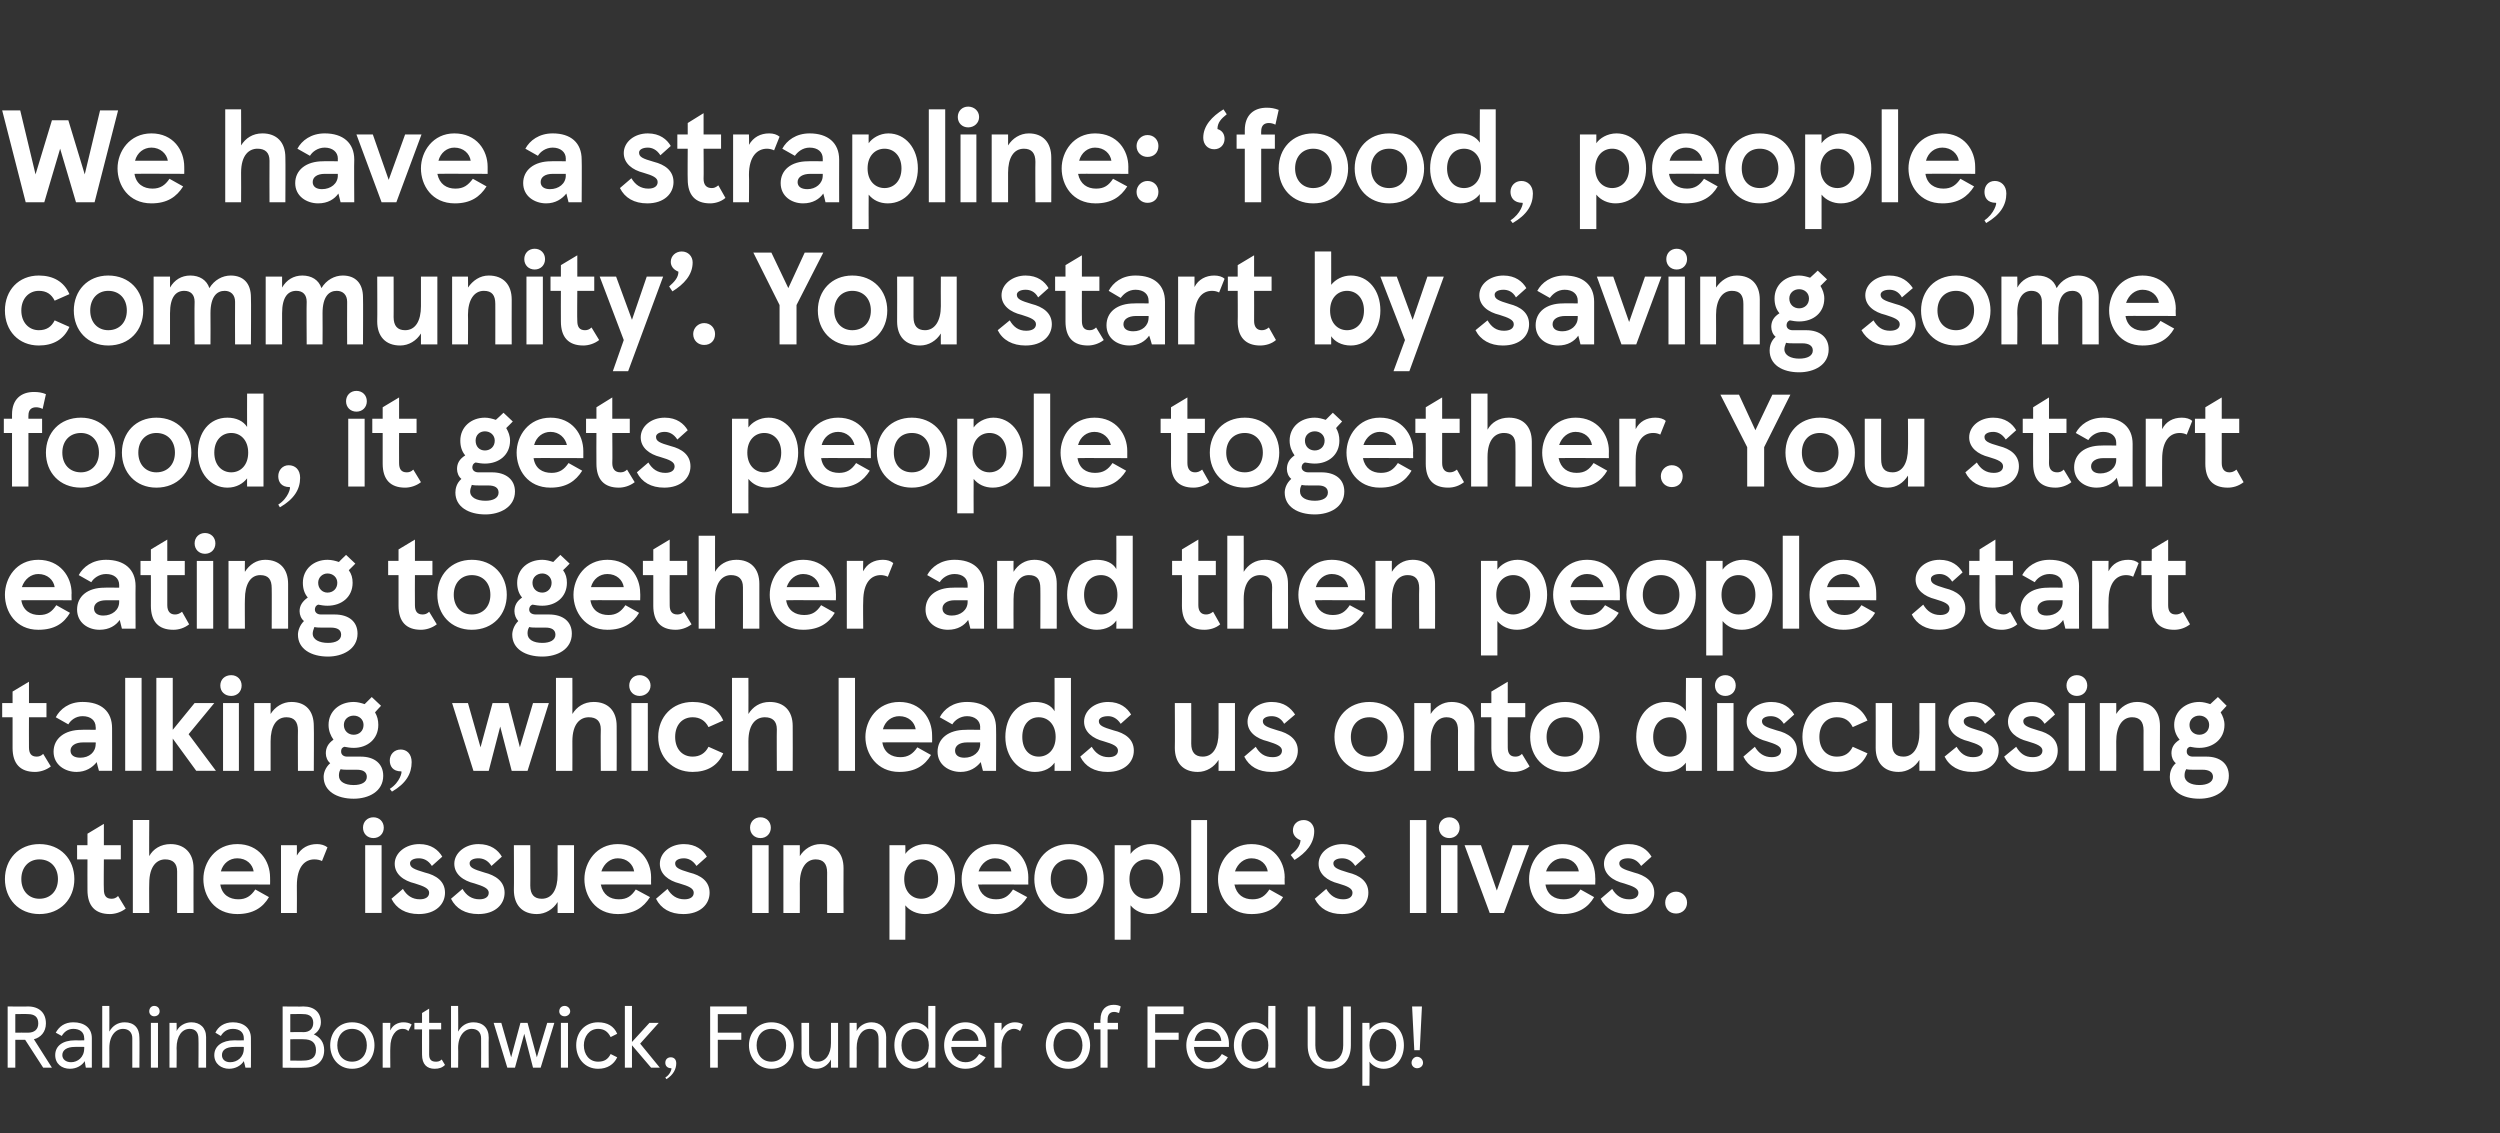
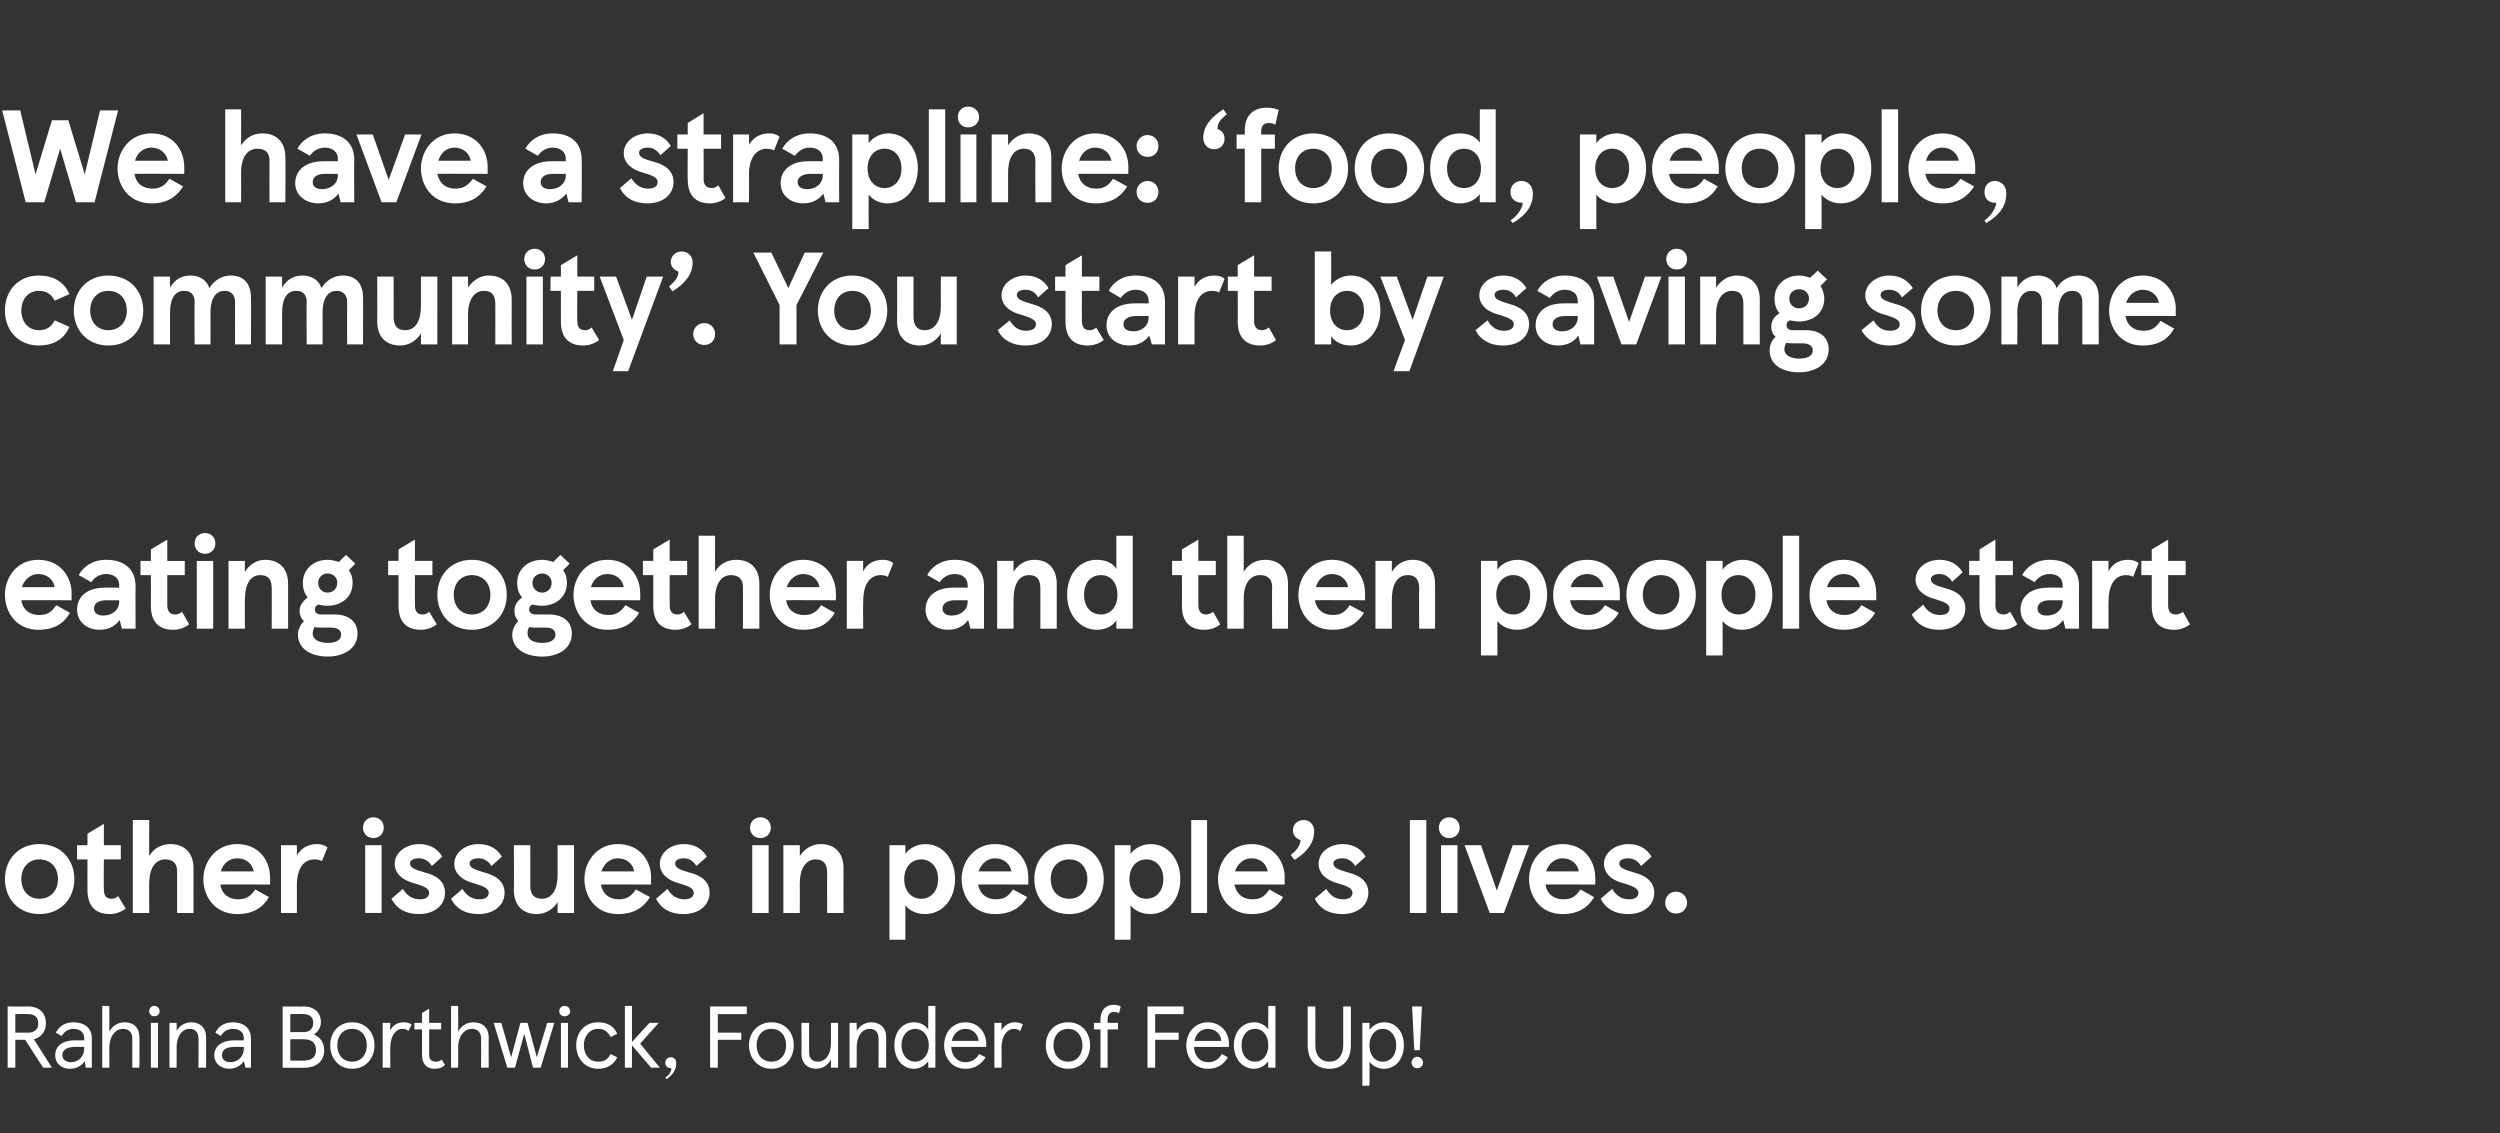
<svg xmlns="http://www.w3.org/2000/svg" version="1.1" width="457.3px" height="207.3px" viewBox="0 0 457.3 207.3">
  <rect x="0" y="0" width="457.3" height="207.3" fill="#333333" stroke="none" />
  <desc>We have a strapline: ‘food, people, community’. You start by saving some food, it gets people together. You start eat...</desc>
  <defs />
  <g id="Polygon257957">
    <path d="m1.4 184.1s3.67.05 3.7 0c2.1 0 3.3 1.2 3.3 3.1c0 1.6-1 2.6-2.2 2.9l3.3 5.2H7.9l-3.3-5.1H2.8v5.1H1.4v-11.2zm3.7 4.8c1.2 0 1.9-.6 1.9-1.7c0-1.2-.7-1.7-1.9-1.7c-.01-.04-2.3 0-2.3 0v3.4s2.29-.03 2.3 0zm5 4.1c0-1.7 1.4-2.7 3.6-2.7c-.02.02 1.7 0 1.7 0c0 0 .04-.39 0-.4c0-1.1-.8-1.7-2-1.7c-1 0-1.7.6-2.1 1.3l-1.1-.6c.6-1.1 1.6-1.9 3.2-1.9c2 0 3.4 1 3.4 2.9v5.4h-1.1s-.22-1.2-.2-1.2c-.5.8-1.5 1.4-2.7 1.4c-1.5 0-2.7-.9-2.7-2.5zm5.3-1.2c.04-.01 0-.3 0-.3c0 0-1.68-.03-1.7 0c-1.5 0-2.3.6-2.3 1.5c0 .8.7 1.3 1.6 1.3c1.2 0 2.4-.9 2.4-2.5zm3.3-7.8h1.3s.02 4.66 0 4.7c.6-1.1 1.6-1.7 2.8-1.7c1.7 0 2.7 1 2.7 2.8c.04-.04 0 5.5 0 5.5h-1.3v-5.4c0-1-.6-1.7-1.7-1.7c-1.3 0-2.5 1.2-2.5 3.5c.02.03 0 3.6 0 3.6h-1.3V184zm9.5 0c.6 0 1 .4 1 1c0 .5-.4.9-1 .9c-.5 0-.9-.4-.9-.9c0-.6.4-1 .9-1zm.7 11.3h-1.3v-8.2h1.3v8.2zm2.1-8.2h1.3s.04 1.54 0 1.5c.5-1 1.6-1.6 2.7-1.6c1.6 0 2.7 1 2.7 2.7v5.6h-1.4s.04-5.33 0-5.3c0-1.1-.5-1.8-1.6-1.8c-1.4 0-2.4 1.3-2.4 3.5c.04-.03 0 3.6 0 3.6H31v-8.2zm8.2 5.9c0-1.7 1.5-2.7 3.6-2.7c.03.02 1.8 0 1.8 0v-.4c0-1.1-.8-1.7-2-1.7c-1.1 0-1.8.6-2.2 1.3l-1-.6c.5-1.1 1.6-1.9 3.2-1.9c1.9 0 3.3 1 3.3 2.9c.03.02 0 5.4 0 5.4h-1s-.28-1.2-.3-1.2c-.5.8-1.5 1.4-2.7 1.4c-1.4 0-2.7-.9-2.7-2.5zm5.4-1.2v-.3s-1.74-.03-1.7 0c-1.6 0-2.3.6-2.3 1.5c0 .8.6 1.3 1.5 1.3c1.3 0 2.5-.9 2.5-2.5zm7.1-7.7s3.83.05 3.8 0c2 0 3.2 1.1 3.2 2.9c0 1.1-.7 1.9-1.3 2.2c1.1.5 1.9 1.4 1.9 2.9c0 2-1.4 3.2-3.6 3.2c.02.05-4 0-4 0v-11.2zm3.8 4.7c1.1 0 1.8-.6 1.8-1.7c0-1.1-.7-1.6-1.8-1.6c-.03-.04-2.4 0-2.4 0v3.3s2.38-.05 2.4 0zm0 5.2c1.5 0 2.3-.6 2.3-1.9c0-1.4-.8-2-2.3-2c.05-.03-2.4 0-2.4 0v3.9s2.45.03 2.4 0zm8.9-7c2.6 0 4.1 1.9 4.1 4.2c0 2.3-1.5 4.3-4.1 4.3c-2.5 0-4-2-4-4.3c0-2.3 1.5-4.2 4-4.2zm0 7.2c1.7 0 2.7-1.3 2.7-3c0-1.7-1-3-2.7-3c-1.7 0-2.7 1.3-2.7 3c0 1.7 1 3 2.7 3zm5.6-7.1h1.4s-.04 1.37 0 1.4c.4-1 1.4-1.5 2.4-1.5c.5 0 1.1.1 1.5.4l-.6 1.2c-.3-.3-.6-.4-1.1-.4c-1.2 0-2.2 1.3-2.2 3.4c-.04 0 0 3.7 0 3.7H70v-8.2zm7.2 5.8c-.02-.02 0-4.6 0-4.6h-1.4v-1.2h1.4v-1.8l1.3-.8v2.6h2.2v1.2h-2.2s.02 4.55 0 4.6c0 .9.4 1.3 1.2 1.3c.3 0 .7 0 1.1-.4l.6 1c-.5.5-1.1.7-1.9.7c-1.4 0-2.3-.8-2.3-2.6zm5.3-8.9h1.3s.04 4.66 0 4.7c.6-1.1 1.6-1.7 2.8-1.7c1.7 0 2.8 1 2.8 2.8c-.04-.04 0 5.5 0 5.5H88s.03-5.36 0-5.4c0-1-.6-1.7-1.7-1.7c-1.3 0-2.5 1.2-2.5 3.5c.04.03 0 3.6 0 3.6h-1.3V184zm16.4 11.3h-1.4l-1.6-6.2l-1.7 6.2h-1.4l-2.5-8.2h1.4l1.8 6.3l1.7-6.3h1.3l1.7 6.3l1.9-6.3h1.3l-2.5 8.2zm4.4-11.3c.5 0 1 .4 1 1c0 .5-.5.9-1 .9c-.6 0-1-.4-1-.9c0-.6.4-1 1-1zm.6 11.3h-1.3v-8.2h1.3v8.2zm1.5-4.1c0-2.4 1.6-4.2 4-4.2c1.7 0 2.9.7 3.5 2.1l-1.2.6c-.5-1-1.2-1.5-2.3-1.5c-1.6 0-2.6 1.4-2.6 3c0 1.7 1 3 2.6 3c1.1 0 1.8-.4 2.3-1.4l1.2.6c-.6 1.3-1.8 2.1-3.5 2.1c-2.4 0-4-1.9-4-4.3zm10.2-.6l3.2-3.5h1.7l-3.4 3.8l3.6 4.4h-1.6l-3.5-4.1v4.1h-1.3V184h1.3v6.6zm6.3 6.8l-.2-.3c1-.6 1.2-1.7 1.1-1.7c-.8 0-1.1-.5-1.1-1c0-.6.4-1 1-1c.6 0 1 .4 1 1.1c0 1-.5 2.1-1.8 2.9zm14.7-11.9h-5.3v3.4h4.3v1.3h-4.3v5.1h-1.4v-11.2h6.7v1.4zm4.5 1.5c2.6 0 4.1 1.9 4.1 4.2c0 2.3-1.5 4.3-4.1 4.3c-2.5 0-4.1-2-4.1-4.3c0-2.3 1.6-4.2 4.1-4.2zm0 7.2c1.7 0 2.7-1.3 2.7-3c0-1.7-1-3-2.7-3c-1.7 0-2.7 1.3-2.7 3c0 1.7 1 3 2.7 3zm12.2 1.1H152v-1.5c-.5 1-1.5 1.7-2.7 1.7c-1.6 0-2.7-1-2.7-2.8c.05.02 0-5.6 0-5.6h1.4v5.4c0 1.1.6 1.7 1.6 1.7c1.4 0 2.4-1.3 2.4-3.4c-.01-.03 0-3.7 0-3.7h1.3v8.2zm2.1-8.2h1.3s.03 1.54 0 1.5c.5-1 1.6-1.6 2.7-1.6c1.6 0 2.7 1 2.7 2.7c-.02.01 0 5.6 0 5.6h-1.4s.03-5.33 0-5.3c0-1.1-.5-1.8-1.6-1.8c-1.4 0-2.4 1.3-2.4 3.5c.03-.03 0 3.6 0 3.6h-1.3v-8.2zm8.2 4.1c0-2.4 1.4-4.2 3.6-4.2c1.2 0 2.1.6 2.6 1.3c-.02.04 0-4.3 0-4.3h1.3v11.3h-1.3s-.02-1.2 0-1.2c-.5.7-1.4 1.4-2.6 1.4c-2.2 0-3.6-1.9-3.6-4.3zm6.3 0c0-1.8-1.1-3-2.5-3c-1.4 0-2.5 1.2-2.5 3c0 1.8 1.1 3 2.5 3c1.4 0 2.5-1.2 2.5-3zm10.5.3H174c.1 1.7 1.1 2.8 2.6 2.8c1.1 0 1.9-.5 2.5-1.5l1.2.6c-.9 1.4-2.1 2.1-3.7 2.1c-2.5 0-3.9-2-3.9-4.3c0-2.3 1.5-4.2 3.9-4.2c2.3 0 3.8 1.8 3.8 3.9c.02.03 0 .6 0 .6zm-1.4-1.1c-.1-1.3-1.1-2.2-2.4-2.2c-1.3 0-2.2.9-2.5 2.2h4.9zm2.9-3.3h1.3s.03 1.37 0 1.4c.5-1 1.5-1.5 2.4-1.5c.6 0 1.1.1 1.5.4l-.5 1.2c-.4-.3-.7-.4-1.1-.4c-1.3 0-2.3 1.3-2.3 3.4c.03 0 0 3.7 0 3.7h-1.3v-8.2zm13.5-.1c2.5 0 4 1.9 4 4.2c0 2.3-1.5 4.3-4 4.3c-2.6 0-4.1-2-4.1-4.3c0-2.3 1.5-4.2 4.1-4.2zm0 7.2c1.6 0 2.6-1.3 2.6-3c0-1.7-1-3-2.6-3c-1.7 0-2.7 1.3-2.7 3c0 1.7 1 3 2.7 3zm5.9-7.1s-.05-.62 0-.6c0-1.8 1-2.7 2.4-2.7c.5 0 1 .1 1.3.3l-.3 1.2c-.3-.1-.6-.2-.9-.2c-.7 0-1.2.4-1.2 1.4v.6h1.9v1.2h-1.9v7h-1.3v-7h-1.2v-1.2h1.2zm15.2-1.6h-5.2v3.4h4.3v1.3h-4.3v5.1h-1.4v-11.2h6.6v1.4zm8.3 6h-6.4c.1 1.7 1.1 2.8 2.6 2.8c1.1 0 1.9-.5 2.5-1.5l1.1.6c-.8 1.4-2 2.1-3.6 2.1c-2.6 0-4-2-4-4.3c0-2.3 1.6-4.2 3.9-4.2c2.4 0 3.9 1.8 3.9 3.9c-.03.03 0 .6 0 .6zm-1.4-1.1c-.1-1.3-1.1-2.2-2.5-2.2c-1.2 0-2.2.9-2.4 2.2h4.9zm2.3.8c0-2.4 1.5-4.2 3.7-4.2c1.2 0 2.1.6 2.6 1.3c-.05.04 0-4.3 0-4.3h1.3v11.3H232s-.05-1.2 0-1.2c-.5.7-1.4 1.4-2.6 1.4c-2.2 0-3.7-1.9-3.7-4.3zm6.3 0c0-1.8-1-3-2.4-3c-1.5 0-2.5 1.2-2.5 3c0 1.8 1 3 2.5 3c1.4 0 2.4-1.2 2.4-3zm7.2 0v-7.1h1.4s.02 7.12 0 7.1c0 1.9 1 3 2.6 3c1.5 0 2.5-1.1 2.5-3v-7.1h1.4s.02 7.1 0 7.1c0 2.8-1.6 4.3-3.9 4.3c-2.4 0-4-1.5-4-4.3zm10-4.1h1.3s.05 1.27 0 1.3c.5-.7 1.4-1.4 2.7-1.4c2.2 0 3.6 1.8 3.6 4.2c0 2.4-1.4 4.3-3.7 4.3c-1.1 0-2.1-.6-2.6-1.3c.05.01 0 4.4 0 4.4h-1.3v-11.5zm6.2 4.1c0-1.7-1-3-2.5-3c-1.4 0-2.4 1.3-2.4 3c0 1.8 1 3 2.4 3c1.5 0 2.5-1.2 2.5-3zm4.3.9h-1l-.4-8h1.8l-.4 8zm-.5 1.2c.6 0 1.1.5 1.1 1.1c0 .6-.5 1-1.1 1c-.5 0-1-.4-1-1c0-.6.5-1.1 1-1.1z" stroke="none" fill="#fff" />
  </g>
  <g id="Polygon257956">
    <path d="m7.2 154.4c3.9 0 6.4 2.8 6.4 6.4c0 3.6-2.5 6.4-6.4 6.4c-3.8 0-6.3-2.8-6.3-6.4c0-3.6 2.5-6.4 6.3-6.4zm0 10c2 0 3.4-1.4 3.4-3.6c0-2.2-1.4-3.6-3.4-3.6c-1.9 0-3.3 1.4-3.3 3.6c0 2.2 1.4 3.6 3.3 3.6zm8.8-1.6c-.02.02 0-5.6 0-5.6h-1.9v-2.6h1.9v-2.1l3-1.8v3.9h3.1v2.6H19s-.05 5.47 0 5.5c0 1.1.4 1.7 1.4 1.7c.4 0 .8-.1 1.2-.5l1.4 2.3c-.9.7-2 1-2.9 1c-2.7 0-4.1-1.5-4.1-4.4zm8.3-12.8h3s-.04 6.55 0 6.6c.7-1.3 2.1-2.2 3.9-2.2c2.5 0 4.2 1.6 4.2 4.4c-.02.03 0 8.2 0 8.2h-3v-7.6c0-1.5-.8-2.2-2.2-2.2c-1.4 0-2.9 1.1-2.9 4.4c-.04-.01 0 5.4 0 5.4h-3v-17zm25.1 11.8s-9.12-.04-9.1 0c.3 1.9 1.7 2.7 3.3 2.7c1.4 0 2.3-.6 3.1-1.8l2.5 1.4c-1.1 1.9-2.9 3.1-5.8 3.1c-4.2 0-6.2-3.3-6.2-6.4c0-3.1 2.2-6.4 6.2-6.4c4 0 6 3.1 6 6.1c.03.04 0 1.3 0 1.3zm-3-2.4c-.2-1.3-1.3-2.4-3-2.4c-1.4 0-2.6.9-3 2.4h6zm5-4.8h2.9s.03 1.88 0 1.9c.8-1.4 2.1-2.1 3.7-2.1c.7 0 1.4.2 1.9.6l-1 2.5c-.4-.2-.9-.3-1.4-.3c-1.7 0-3.2 1.3-3.2 4.8c.03.05 0 5 0 5h-2.9v-12.4zm16.9-5.1c1.1 0 1.9.8 1.9 1.9c0 1.1-.8 1.9-1.9 1.9c-1.1 0-1.9-.8-1.9-1.9c0-1.1.8-1.9 1.9-1.9zm1.5 17.5h-3v-12.4h3V167zm1.8-2.6l2.1-1.8c.7 1.2 1.7 1.9 3.1 1.9c1 0 1.7-.4 1.7-1.2c0-.8-1-1.2-2.6-1.7c-2.1-.5-3.7-1.7-3.7-3.6c0-2 2-3.6 4.5-3.6c2.2 0 3.5 1.1 4.2 2.3l-1.9 1.7c-.7-1.1-1.6-1.4-2.4-1.4c-1 0-1.6.4-1.6.9c0 .8.7 1.1 2.7 1.7c2.1.5 3.7 1.6 3.7 3.7c0 2.1-1.7 3.9-4.8 3.9c-2.4 0-4.1-1-5-2.8zm10.9 0l2.1-1.8c.7 1.2 1.7 1.9 3.1 1.9c1 0 1.7-.4 1.7-1.2c0-.8-1-1.2-2.6-1.7c-2.1-.5-3.7-1.7-3.7-3.6c0-2 2-3.6 4.4-3.6c2.3 0 3.6 1.1 4.3 2.3l-1.9 1.7c-.7-1.1-1.6-1.4-2.4-1.4c-1 0-1.6.4-1.6.9c0 .8.7 1.1 2.7 1.7c2 .5 3.7 1.6 3.7 3.7c0 2.1-1.7 3.9-4.8 3.9c-2.4 0-4.1-1-5-2.8zM105 167h-3s-.02-1.95 0-2c-.8 1.3-2.2 2.2-3.8 2.2c-2.7 0-4.2-1.7-4.2-4.4c.04-.03 0-8.2 0-8.2h3s.02 7.45 0 7.4c0 1.6.7 2.4 2.1 2.4c1.9 0 2.9-1.7 2.9-4.4c-.02.01 0-5.4 0-5.4h3V167zm14.1-5.2s-9.17-.04-9.2 0c.4 1.9 1.7 2.7 3.3 2.7c1.5 0 2.3-.6 3.1-1.8l2.6 1.4c-1.2 1.9-2.9 3.1-5.9 3.1c-4.1 0-6.1-3.3-6.1-6.4c0-3.1 2.2-6.4 6.1-6.4c4.1 0 6.1 3.1 6.1 6.1c-.03.04 0 1.3 0 1.3zm-3.1-2.4c-.2-1.3-1.3-2.4-3-2.4c-1.3 0-2.5.9-3 2.4h6zm4 5l2.1-1.8c.7 1.2 1.7 1.9 3.1 1.9c1 0 1.7-.4 1.7-1.2c0-.8-.9-1.2-2.6-1.7c-2-.5-3.6-1.7-3.6-3.6c0-2 1.9-3.6 4.4-3.6c2.2 0 3.5 1.1 4.2 2.3l-1.9 1.7c-.7-1.1-1.6-1.4-2.3-1.4c-1 0-1.6.4-1.6.9c0 .8.6 1.1 2.6 1.7c2.1.5 3.7 1.6 3.7 3.7c0 2.1-1.7 3.9-4.8 3.9c-2.4 0-4.1-1-5-2.8zm19.1-14.9c1.1 0 1.9.8 1.9 1.9c0 1.1-.8 1.9-1.9 1.9c-1.1 0-1.9-.8-1.9-1.9c0-1.1.8-1.9 1.9-1.9zm1.5 17.5h-3v-12.4h3V167zm2.7-12.4h3s.02 1.95 0 2c.8-1.3 2.2-2.2 3.8-2.2c2.7 0 4.2 1.7 4.2 4.4c-.03.03 0 8.2 0 8.2h-3s-.01-7.45 0-7.4c0-1.6-.7-2.4-2.1-2.4c-1.8 0-2.9 1.7-2.9 4.4c.02-.01 0 5.4 0 5.4h-3v-12.4zm19.4 0h2.9s.04 1.59 0 1.6c.6-.9 2-1.8 3.7-1.8c3.1 0 5.4 2.7 5.4 6.4c0 3.7-2.3 6.4-5.5 6.4c-1.5 0-2.8-.6-3.6-1.6c.04 0 0 6.3 0 6.3h-2.9v-17.3zm8.9 6.2c0-2.3-1.4-3.6-3.1-3.6c-1.7 0-3.1 1.3-3.1 3.6c0 2.3 1.4 3.6 3.1 3.6c1.7 0 3.1-1.3 3.1-3.6zm16.5 1s-9.18-.04-9.2 0c.4 1.9 1.7 2.7 3.3 2.7c1.5 0 2.3-.6 3.1-1.8l2.6 1.4c-1.2 1.9-2.9 3.1-5.9 3.1c-4.1 0-6.1-3.3-6.1-6.4c0-3.1 2.2-6.4 6.1-6.4c4.1 0 6.1 3.1 6.1 6.1c-.03.04 0 1.3 0 1.3zm-3.1-2.4c-.2-1.3-1.3-2.4-3-2.4c-1.3 0-2.5.9-3 2.4h6zm10.6-5c3.8 0 6.3 2.8 6.3 6.4c0 3.6-2.5 6.4-6.3 6.4c-3.9 0-6.4-2.8-6.4-6.4c0-3.6 2.5-6.4 6.4-6.4zm0 10c1.9 0 3.3-1.4 3.3-3.6c0-2.2-1.4-3.6-3.3-3.6c-2 0-3.4 1.4-3.4 3.6c0 2.2 1.4 3.6 3.4 3.6zm8.3-9.8h2.9s.03 1.59 0 1.6c.6-.9 2-1.8 3.7-1.8c3.1 0 5.4 2.7 5.4 6.4c0 3.7-2.3 6.4-5.5 6.4c-1.5 0-2.8-.6-3.6-1.6c.03 0 0 6.3 0 6.3h-2.9v-17.3zm8.9 6.2c0-2.3-1.4-3.6-3.1-3.6c-1.7 0-3.1 1.3-3.1 3.6c0 2.3 1.4 3.6 3.1 3.6c1.7 0 3.1-1.3 3.1-3.6zm8 6.2h-2.9v-17h2.9v17zm14.2-5.2s-9.18-.04-9.2 0c.4 1.9 1.7 2.7 3.3 2.7c1.5 0 2.3-.6 3.1-1.8l2.5 1.4c-1.1 1.9-2.8 3.1-5.8 3.1c-4.1 0-6.1-3.3-6.1-6.4c0-3.1 2.2-6.4 6.1-6.4c4 0 6.1 3.1 6.1 6.1c-.04.04 0 1.3 0 1.3zm-3.1-2.4c-.2-1.3-1.3-2.4-3-2.4c-1.3 0-2.5.9-3 2.4h6zm6-5.7c-1-.4-1.4-1.1-1.4-1.8c0-1.1.8-1.9 2-1.9c1.1 0 1.9.9 1.9 2c0 2.3-1.5 4-3.6 5.3l-.7-.9c1-.8 1.7-1.6 1.8-2.7zm2.6 10.7l2.1-1.8c.7 1.2 1.7 1.9 3.1 1.9c1 0 1.7-.4 1.7-1.2c0-.8-.9-1.2-2.6-1.7c-2-.5-3.6-1.7-3.6-3.6c0-2 1.9-3.6 4.4-3.6c2.2 0 3.5 1.1 4.2 2.3l-1.9 1.7c-.7-1.1-1.6-1.4-2.4-1.4c-1 0-1.6.4-1.6.9c0 .8.7 1.1 2.7 1.7c2.1.5 3.7 1.6 3.7 3.7c0 2.1-1.7 3.9-4.8 3.9c-2.4 0-4.1-1-5-2.8zm20.4 2.6h-3v-17h3v17zm4.2-17.5c1.1 0 1.9.8 1.9 1.9c0 1.1-.8 1.9-1.9 1.9c-1.1 0-1.9-.8-1.9-1.9c0-1.1.8-1.9 1.9-1.9zm1.5 17.5h-3v-12.4h3V167zm1.3-12.4h3l2.9 8.3l2.9-8.3h3l-4.6 12.4h-2.6l-4.6-12.4zm23.9 7.2s-9.1-.04-9.1 0c.3 1.9 1.7 2.7 3.3 2.7c1.5 0 2.3-.6 3.1-1.8l2.5 1.4c-1.1 1.9-2.9 3.1-5.8 3.1c-4.1 0-6.1-3.3-6.1-6.4c0-3.1 2.1-6.4 6.1-6.4c4 0 6 3.1 6 6.1c.04.04 0 1.3 0 1.3zm-3-2.4c-.2-1.3-1.3-2.4-3-2.4c-1.3 0-2.5.9-3 2.4h6zm4 5l2.1-1.8c.7 1.2 1.7 1.9 3.1 1.9c1 0 1.7-.4 1.7-1.2c0-.8-1-1.2-2.6-1.7c-2.1-.5-3.7-1.7-3.7-3.6c0-2 2-3.6 4.5-3.6c2.2 0 3.5 1.1 4.2 2.3l-1.9 1.7c-.7-1.1-1.6-1.4-2.4-1.4c-1 0-1.6.4-1.6.9c0 .8.7 1.1 2.7 1.7c2 .5 3.7 1.6 3.7 3.7c0 2.1-1.7 3.9-4.8 3.9c-2.4 0-4.1-1-5-2.8zm13.8-1.3c1.1 0 2 .9 2 2c0 1.2-.9 2-2 2c-1.2 0-2-.8-2-2c0-1.1.8-2 2-2z" stroke="none" fill="#fff" />
  </g>
  <g id="Polygon257955">
-     <path d="m2.3 136.8v-5.6H.4v-2.6h1.9v-2.1l3-1.8v3.9h3.2v2.6H5.3s-.02 5.47 0 5.5c0 1.1.4 1.7 1.4 1.7c.4 0 .8-.1 1.2-.5l1.4 2.3c-.9.7-2 1-2.9 1c-2.7 0-4.1-1.5-4.1-4.4zm7.5.7c0-2.4 2-4 5.1-4c-.02-.04 2.6 0 2.6 0c0 0 .04-.48 0-.5c0-1.2-.9-2-2.4-2c-1.3 0-2.2.8-2.6 1.5l-2.3-1.3c.8-1.5 2.4-2.8 4.9-2.8c3.4 0 5.4 1.7 5.4 4.8c.02-.03 0 7.8 0 7.8h-2.4s-.44-1.59-.4-1.6c-.8 1-2 1.8-3.7 1.8c-2.1 0-4.2-1.3-4.2-3.7zm7.7-1.4c.04.04 0-.3 0-.3h-2.3c-1.4 0-2.3.6-2.3 1.5c0 .8.6 1.3 1.8 1.3c1.6 0 2.8-1 2.8-2.5zm8.4 4.9h-3v-17h3v17zm5.7-7.5l4-4.9h3.6l-4.7 5.7l5 6.7h-3.6l-4.3-5.9v5.9h-3v-17h3v9.5zm10.7-10c1.1 0 1.9.8 1.9 1.9c0 1.1-.8 1.9-1.9 1.9c-1.2 0-2-.8-2-1.9c0-1.1.8-1.9 2-1.9zm1.4 17.5h-2.9v-12.4h2.9V141zm2.8-12.4h3v2c.8-1.3 2.2-2.2 3.8-2.2c2.7 0 4.1 1.7 4.1 4.4c.05.03 0 8.2 0 8.2h-2.9s-.03-7.45 0-7.4c0-1.6-.7-2.4-2.1-2.4c-1.9 0-2.9 1.7-2.9 4.4v5.4h-3v-12.4zm23.6 13.3c0 2.9-2.7 4.2-5.4 4.2c-3.1 0-5.5-1.4-5.5-4c0-.7.3-1.7 1.2-2.5c-.5-.4-.8-1.1-.8-1.8c0-1 .4-1.8 1.4-2.5c-.5-.7-.9-1.6-.9-2.7c0-2.5 2-4.2 4.6-4.2c.7 0 1.4.2 2 .4l1.3-1.3l1.7 1.6s-1.13 1.21-1.1 1.2c.4.7.6 1.4.6 2.3c0 2.6-2 4.2-4.5 4.2c-.6 0-1.2-.1-1.7-.2c-.6.2-.6.6-.6.9c0 .5.4.9 1.1.9h2.5c2.5 0 4.1 1.3 4.1 3.5zm-7.2-9.3c0 1.1.8 1.8 1.8 1.8c1 0 1.8-.7 1.8-1.8c0-1-.8-1.7-1.8-1.7c-1 0-1.8.7-1.8 1.7zm4.2 9.5c0-.9-.7-1.3-1.8-1.3h-1.7c-.4 0-.9 0-1.3-.1c-.3.5-.3.9-.3 1.2c0 1.1 1.1 1.7 2.7 1.7c1.4 0 2.4-.5 2.4-1.5zm4.6 2.7l-.4-.5c1.9-1.2 2.3-3.2 2.1-3.2c-1.6 0-2.1-1-2.1-2c0-1.1.8-2 2-2c1.1 0 2 .8 2 2.3c0 2.1-1 3.9-3.6 5.4zm24.8-3.8h-2.9l-2.1-8.1l-2.1 8.1h-2.8l-3.9-12.4h2.9l2.3 8.1l2.2-8.1h2.9l2.1 8.1l2.4-8.1h2.9L96.5 141zm5.2-17h3s.02 6.55 0 6.6c.8-1.3 2.1-2.2 3.9-2.2c2.6 0 4.2 1.6 4.2 4.4c.03.03 0 8.2 0 8.2h-2.9s-.05-7.57 0-7.6c0-1.5-.8-2.2-2.2-2.2c-1.5 0-3 1.1-3 4.4c.02-.01 0 5.4 0 5.4h-3v-17zm15.3-.5c1.1 0 2 .8 2 1.9c0 1.1-.9 1.9-2 1.9c-1.1 0-1.9-.8-1.9-1.9c0-1.1.8-1.9 1.9-1.9zm1.5 17.5h-3v-12.4h3V141zm1.9-6.2c0-3.7 2.6-6.4 6.3-6.4c2.6 0 4.6 1.1 5.6 3.4l-2.7 1.2c-.6-1.2-1.6-1.8-2.9-1.8c-1.9 0-3.2 1.4-3.2 3.6c0 2.2 1.3 3.6 3.2 3.6c1.3 0 2.3-.6 2.9-1.8l2.7 1.2c-1 2.3-3 3.4-5.6 3.4c-3.7 0-6.3-2.7-6.3-6.4zm13.5-10.8h3s.02 6.55 0 6.6c.8-1.3 2.1-2.2 3.9-2.2c2.6 0 4.2 1.6 4.2 4.4c.03.03 0 8.2 0 8.2h-2.9s-.04-7.57 0-7.6c0-1.5-.8-2.2-2.2-2.2c-1.5 0-3 1.1-3 4.4c.02-.01 0 5.4 0 5.4h-3v-17zm22.5 17h-3v-17h3v17zm14.1-5.2s-9.12-.04-9.1 0c.3 1.9 1.7 2.7 3.3 2.7c1.4 0 2.3-.6 3.1-1.8l2.5 1.4c-1.1 1.9-2.9 3.1-5.8 3.1c-4.1 0-6.2-3.3-6.2-6.4c0-3.1 2.2-6.4 6.2-6.4c4 0 6 3.1 6 6.1c.03.04 0 1.3 0 1.3zm-3-2.4c-.2-1.3-1.3-2.4-3-2.4c-1.4 0-2.6.9-3 2.4h6zm4 4.1c0-2.4 2-4 5.1-4c0-.04 2.7 0 2.7 0c0 0-.04-.48 0-.5c0-1.2-1-2-2.4-2c-1.3 0-2.3.8-2.7 1.5l-2.3-1.3c.8-1.5 2.4-2.8 5-2.8c3.3 0 5.3 1.7 5.3 4.8c.04-.03 0 7.8 0 7.8h-2.4s-.42-1.59-.4-1.6c-.8 1-2 1.8-3.7 1.8c-2.1 0-4.2-1.3-4.2-3.7zm7.8-1.4c-.04.04 0-.3 0-.3h-2.4c-1.4 0-2.2.6-2.2 1.5c0 .8.6 1.3 1.7 1.3c1.6 0 2.9-1 2.9-2.5zm4.6-1.3c0-3.7 2.2-6.4 5.4-6.4c1.7 0 3 .6 3.6 1.7c.02.02 0-6.1 0-6.1h3v17h-3s.02-1.5 0-1.5c-.6.9-1.8 1.7-3.6 1.7c-3 0-5.4-2.7-5.4-6.4zm9.2 0c0-2.3-1.4-3.6-3.1-3.6c-1.7 0-3 1.3-3 3.6c0 2.3 1.3 3.6 3 3.6c1.7 0 3.1-1.3 3.1-3.6zm4.5 3.6l2.1-1.8c.7 1.2 1.7 1.9 3.1 1.9c1 0 1.7-.4 1.7-1.2c0-.8-.9-1.2-2.6-1.7c-2-.5-3.6-1.7-3.6-3.6c0-2 1.9-3.6 4.4-3.6c2.2 0 3.5 1.1 4.2 2.3l-1.9 1.7c-.7-1.1-1.6-1.4-2.3-1.4c-1.1 0-1.7.4-1.7.9c0 .8.7 1.1 2.7 1.7c2.1.5 3.7 1.6 3.7 3.7c0 2.1-1.7 3.9-4.8 3.9c-2.4 0-4.1-1-5-2.8zm28.3 2.6h-3v-2c-.8 1.3-2.2 2.2-3.8 2.2c-2.7 0-4.2-1.7-4.2-4.4c.04-.03 0-8.2 0-8.2h3s.02 7.45 0 7.4c0 1.6.7 2.4 2.1 2.4c1.9 0 2.9-1.7 2.9-4.4v-5.4h3V141zm1.7-2.6l2.1-1.8c.7 1.2 1.6 1.9 3.1 1.9c1 0 1.7-.4 1.7-1.2c0-.8-1-1.2-2.6-1.7c-2.1-.5-3.7-1.7-3.7-3.6c0-2 2-3.6 4.4-3.6c2.3 0 3.5 1.1 4.3 2.3l-2 1.7c-.6-1.1-1.5-1.4-2.3-1.4c-1 0-1.6.4-1.6.9c0 .8.7 1.1 2.7 1.7c2 .5 3.7 1.6 3.7 3.7c0 2.1-1.7 3.9-4.8 3.9c-2.4 0-4.1-1-5-2.8zm22.9-10c3.8 0 6.3 2.8 6.3 6.4c0 3.6-2.5 6.4-6.3 6.4c-3.9 0-6.4-2.8-6.4-6.4c0-3.6 2.5-6.4 6.4-6.4zm0 10c1.9 0 3.3-1.4 3.3-3.6c0-2.2-1.4-3.6-3.3-3.6c-2 0-3.4 1.4-3.4 3.6c0 2.2 1.4 3.6 3.4 3.6zm8.2-9.8h3s.02 1.95 0 2c.8-1.3 2.2-2.2 3.8-2.2c2.7 0 4.2 1.7 4.2 4.4c-.03.03 0 8.2 0 8.2h-3s-.01-7.45 0-7.4c0-1.6-.7-2.4-2.1-2.4c-1.8 0-2.9 1.7-2.9 4.4c.02-.01 0 5.4 0 5.4h-3v-12.4zm14.1 8.2v-5.6h-1.9v-2.6h1.9v-2.1l3-1.8v3.9h3.2v2.6h-3.2s-.02 5.47 0 5.5c0 1.1.4 1.7 1.4 1.7c.4 0 .8-.1 1.2-.5l1.4 2.3c-.9.7-2 1-2.9 1c-2.7 0-4.1-1.5-4.1-4.4zm13.5-8.4c3.8 0 6.3 2.8 6.3 6.4c0 3.6-2.5 6.4-6.3 6.4c-3.9 0-6.4-2.8-6.4-6.4c0-3.6 2.5-6.4 6.4-6.4zm0 10c1.9 0 3.3-1.4 3.3-3.6c0-2.2-1.4-3.6-3.3-3.6c-2 0-3.4 1.4-3.4 3.6c0 2.2 1.4 3.6 3.4 3.6zm13-3.6c0-3.7 2.2-6.4 5.4-6.4c1.7 0 3 .6 3.7 1.7c-.05.02 0-6.1 0-6.1h2.9v17h-2.9s-.05-1.5 0-1.5c-.7.9-1.9 1.7-3.6 1.7c-3.1 0-5.5-2.7-5.5-6.4zm9.2 0c0-2.3-1.3-3.6-3-3.6c-1.7 0-3.1 1.3-3.1 3.6c0 2.3 1.4 3.6 3.1 3.6c1.7 0 3-1.3 3-3.6zm7.1-11.3c1.1 0 1.9.8 1.9 1.9c0 1.1-.8 1.9-1.9 1.9c-1.1 0-1.9-.8-1.9-1.9c0-1.1.8-1.9 1.9-1.9zm1.5 17.5h-3v-12.4h3V141zm1.8-2.6l2.1-1.8c.7 1.2 1.7 1.9 3.1 1.9c1 0 1.7-.4 1.7-1.2c0-.8-1-1.2-2.6-1.7c-2-.5-3.7-1.7-3.7-3.6c0-2 2-3.6 4.5-3.6c2.2 0 3.5 1.1 4.2 2.3l-1.9 1.7c-.7-1.1-1.6-1.4-2.4-1.4c-1 0-1.6.4-1.6.9c0 .8.7 1.1 2.7 1.7c2.1.5 3.7 1.6 3.7 3.7c0 2.1-1.7 3.9-4.8 3.9c-2.4 0-4.1-1-5-2.8zm10.8-3.6c0-3.7 2.6-6.4 6.3-6.4c2.6 0 4.6 1.1 5.6 3.4l-2.7 1.2c-.6-1.2-1.5-1.8-2.9-1.8c-1.9 0-3.2 1.4-3.2 3.6c0 2.2 1.3 3.6 3.2 3.6c1.4 0 2.3-.6 2.9-1.8l2.7 1.2c-1 2.3-3 3.4-5.6 3.4c-3.7 0-6.3-2.7-6.3-6.4zM354 141h-2.9s-.03-1.95 0-2c-.8 1.3-2.2 2.2-3.8 2.2c-2.7 0-4.2-1.7-4.2-4.4c.02-.03 0-8.2 0-8.2h3v7.4c0 1.6.6 2.4 2.1 2.4c1.8 0 2.9-1.7 2.9-4.4c-.03.01 0-5.4 0-5.4h2.9V141zm1.7-2.6l2.2-1.8c.7 1.2 1.6 1.9 3 1.9c1.1 0 1.8-.4 1.8-1.2c0-.8-1-1.2-2.6-1.7c-2.1-.5-3.7-1.7-3.7-3.6c0-2 2-3.6 4.4-3.6c2.2 0 3.5 1.1 4.2 2.3l-1.9 1.7c-.6-1.1-1.5-1.4-2.3-1.4c-1 0-1.6.4-1.6.9c0 .8.7 1.1 2.7 1.7c2 .5 3.7 1.6 3.7 3.7c0 2.1-1.7 3.9-4.8 3.9c-2.4 0-4.2-1-5.1-2.8zm10.9 0l2.2-1.8c.7 1.2 1.6 1.9 3 1.9c1.1 0 1.8-.4 1.8-1.2c0-.8-1-1.2-2.7-1.7c-2-.5-3.6-1.7-3.6-3.6c0-2 1.9-3.6 4.4-3.6c2.2 0 3.5 1.1 4.2 2.3l-1.9 1.7c-.7-1.1-1.5-1.4-2.3-1.4c-1 0-1.6.4-1.6.9c0 .8.7 1.1 2.7 1.7c2 .5 3.6 1.6 3.6 3.7c0 2.1-1.6 3.9-4.8 3.9c-2.3 0-4.1-1-5-2.8zm13.3-14.9c1.1 0 1.9.8 1.9 1.9c0 1.1-.8 1.9-1.9 1.9c-1.1 0-1.9-.8-1.9-1.9c0-1.1.8-1.9 1.9-1.9zm1.5 17.5h-3v-12.4h3V141zm2.7-12.4h3s.03 1.95 0 2c.8-1.3 2.2-2.2 3.8-2.2c2.7 0 4.2 1.7 4.2 4.4c-.03.03 0 8.2 0 8.2h-3s-.01-7.45 0-7.4c0-1.6-.7-2.4-2.1-2.4c-1.8 0-2.9 1.7-2.9 4.4c.03-.01 0 5.4 0 5.4h-3v-12.4zm23.6 13.3c0 2.9-2.7 4.2-5.4 4.2c-3.1 0-5.4-1.4-5.4-4c0-.7.2-1.7 1.1-2.5c-.5-.4-.8-1.1-.8-1.8c0-1 .4-1.8 1.5-2.5c-.6-.7-1-1.6-1-2.7c0-2.5 2.1-4.2 4.6-4.2c.7 0 1.4.2 2 .4c.02 0 1.4-1.3 1.4-1.3l1.6 1.6l-1.1 1.2c.4.7.7 1.4.7 2.3c0 2.6-2.1 4.2-4.6 4.2c-.6 0-1.2-.1-1.7-.2c-.6.2-.6.6-.6.9c0 .5.4.9 1.1.9h2.5c2.5 0 4.1 1.3 4.1 3.5zm-7.2-9.3c0 1.1.8 1.8 1.8 1.8c1 0 1.8-.7 1.8-1.8c0-1-.8-1.7-1.8-1.7c-1 0-1.8.7-1.8 1.7zm4.3 9.5c0-.9-.8-1.3-1.9-1.3h-1.6c-.5 0-1 0-1.4-.1c-.3.5-.3.9-.3 1.2c0 1.1 1.2 1.7 2.7 1.7c1.4 0 2.5-.5 2.5-1.5z" stroke="none" fill="#fff" />
-   </g>
+     </g>
  <g id="Polygon257954">
    <path d="m13.1 109.8s-9.19-.04-9.2 0c.3 1.9 1.7 2.7 3.3 2.7c1.5 0 2.3-.6 3.1-1.8l2.5 1.4c-1.1 1.9-2.8 3.1-5.8 3.1c-4.1 0-6.1-3.3-6.1-6.4c0-3.1 2.1-6.4 6.1-6.4c4 0 6.1 3.1 6.1 6.1c-.04.04 0 1.3 0 1.3zm-3.1-2.4c-.2-1.3-1.3-2.4-3-2.4c-1.3 0-2.5.9-3 2.4h6zm4.1 4.1c0-2.4 1.9-4 5-4c.03-.04 2.7 0 2.7 0v-.5c0-1.2-.9-2-2.4-2c-1.3 0-2.3.8-2.7 1.5l-2.3-1.3c.8-1.5 2.5-2.8 5-2.8c3.3 0 5.4 1.7 5.4 4.8c-.03-.03 0 7.8 0 7.8h-2.5l-.4-1.6c-.7 1-1.9 1.8-3.7 1.8c-2.1 0-4.1-1.3-4.1-3.7zm7.7-1.4v-.3h-2.4c-1.4 0-2.2.6-2.2 1.5c0 .8.6 1.3 1.7 1.3c1.6 0 2.9-1 2.9-2.5zm5.8.7c.02.02 0-5.6 0-5.6h-1.9v-2.6h1.9v-2.1l3-1.8v3.9h3.2v2.6h-3.2v5.5c0 1.1.5 1.7 1.4 1.7c.4 0 .8-.1 1.3-.5l1.3 2.3c-.9.7-1.9 1-2.9 1c-2.7 0-4.1-1.5-4.1-4.4zm9.9-13.3c1.1 0 1.9.8 1.9 1.9c0 1.1-.8 1.9-1.9 1.9c-1.1 0-1.9-.8-1.9-1.9c0-1.1.8-1.9 1.9-1.9zM39 115h-3v-12.4h3V115zm2.8-12.4h3s-.04 1.95 0 2c.8-1.3 2.1-2.2 3.7-2.2c2.7 0 4.2 1.7 4.2 4.4v8.2h-3s.03-7.45 0-7.4c0-1.6-.6-2.4-2.1-2.4c-1.8 0-2.8 1.7-2.8 4.4c-.04-.01 0 5.4 0 5.4h-3v-12.4zm23.6 13.3c0 2.9-2.8 4.2-5.4 4.2c-3.1 0-5.5-1.4-5.5-4c0-.7.3-1.7 1.1-2.5c-.5-.4-.8-1.1-.8-1.8c0-1 .5-1.8 1.5-2.5c-.6-.7-.9-1.6-.9-2.7c0-2.5 2-4.2 4.5-4.2c.8 0 1.5.2 2.1.4c-.05 0 1.3-1.3 1.3-1.3l1.7 1.6s-1.18 1.21-1.2 1.2c.5.7.7 1.4.7 2.3c0 2.6-2 4.2-4.6 4.2c-.6 0-1.2-.1-1.7-.2c-.5.2-.6.6-.6.9c0 .5.4.9 1.1.9h2.5c2.6 0 4.2 1.3 4.2 3.5zm-7.2-9.3c0 1.1.8 1.8 1.7 1.8c1 0 1.8-.7 1.8-1.8c0-1-.8-1.7-1.8-1.7c-.9 0-1.7.7-1.7 1.7zm4.2 9.5c0-.9-.7-1.3-1.9-1.3h-1.6c-.5 0-.9 0-1.4-.1c-.2.5-.3.9-.3 1.2c0 1.1 1.2 1.7 2.8 1.7c1.4 0 2.4-.5 2.4-1.5zm10.5-5.3v-5.6H71v-2.6h1.9v-2.1l3-1.8v3.9h3.2v2.6h-3.2s-.03 5.47 0 5.5c0 1.1.4 1.7 1.4 1.7c.4 0 .8-.1 1.2-.5l1.4 2.3c-.9.7-2 1-2.9 1c-2.7 0-4.1-1.5-4.1-4.4zm13.4-8.4c3.9 0 6.4 2.8 6.4 6.4c0 3.6-2.5 6.4-6.4 6.4c-3.8 0-6.3-2.8-6.3-6.4c0-3.6 2.5-6.4 6.3-6.4zm0 10c2 0 3.4-1.4 3.4-3.6c0-2.2-1.4-3.6-3.4-3.6c-1.9 0-3.3 1.4-3.3 3.6c0 2.2 1.4 3.6 3.3 3.6zm18.3 3.5c0 2.9-2.7 4.2-5.4 4.2c-3.1 0-5.5-1.4-5.5-4c0-.7.3-1.7 1.1-2.5c-.4-.4-.7-1.1-.7-1.8c0-1 .4-1.8 1.4-2.5c-.6-.7-.9-1.6-.9-2.7c0-2.5 2-4.2 4.6-4.2c.7 0 1.4.2 2 .4c-.03 0 1.3-1.3 1.3-1.3l1.7 1.6s-1.16 1.21-1.2 1.2c.5.7.7 1.4.7 2.3c0 2.6-2 4.2-4.5 4.2c-.7 0-1.2-.1-1.8-.2c-.5.2-.6.6-.6.9c0 .5.4.9 1.2.9h2.4c2.6 0 4.2 1.3 4.2 3.5zm-7.2-9.3c0 1.1.8 1.8 1.8 1.8c.9 0 1.7-.7 1.7-1.8c0-1-.8-1.7-1.7-1.7c-1 0-1.8.7-1.8 1.7zm4.2 9.5c0-.9-.7-1.3-1.8-1.3h-1.7c-.4 0-.9 0-1.3-.1c-.3.5-.3.9-.3 1.2c0 1.1 1.1 1.7 2.7 1.7c1.4 0 2.4-.5 2.4-1.5zm15.5-6.3s-9.11-.04-9.1 0c.3 1.9 1.7 2.7 3.3 2.7c1.4 0 2.3-.6 3.1-1.8l2.5 1.4c-1.1 1.9-2.9 3.1-5.8 3.1c-4.1 0-6.2-3.3-6.2-6.4c0-3.1 2.2-6.4 6.2-6.4c4 0 6 3.1 6 6.1c.04.04 0 1.3 0 1.3zm-3-2.4c-.2-1.3-1.3-2.4-3-2.4c-1.4 0-2.6.9-3 2.4h6zm5.4 3.4v-5.6h-1.9v-2.6h1.9v-2.1l3-1.8v3.9h3.2v2.6h-3.2s-.03 5.47 0 5.5c0 1.1.4 1.7 1.4 1.7c.4 0 .8-.1 1.2-.5l1.4 2.3c-.9.7-2 1-2.9 1c-2.7 0-4.1-1.5-4.1-4.4zm8.3-12.8h3s-.02 6.55 0 6.6c.7-1.3 2.1-2.2 3.9-2.2c2.6 0 4.2 1.6 4.2 4.4v8.2h-3s.02-7.57 0-7.6c0-1.5-.8-2.2-2.2-2.2c-1.4 0-2.9 1.1-2.9 4.4c-.02-.01 0 5.4 0 5.4h-3v-17zm25.1 11.8s-9.1-.04-9.1 0c.3 1.9 1.7 2.7 3.3 2.7c1.5 0 2.3-.6 3.1-1.8l2.5 1.4c-1.1 1.9-2.9 3.1-5.8 3.1c-4.1 0-6.1-3.3-6.1-6.4c0-3.1 2.1-6.4 6.1-6.4c4 0 6 3.1 6 6.1c.04.04 0 1.3 0 1.3zm-3-2.4c-.2-1.3-1.3-2.4-3-2.4c-1.3 0-2.5.9-3 2.4h6zm5-4.8h3s-.05 1.88 0 1.9c.7-1.4 2-2.1 3.6-2.1c.8 0 1.4.2 1.9.6l-1 2.5c-.4-.2-.9-.3-1.3-.3c-1.7 0-3.2 1.3-3.2 4.8c-.05.05 0 5 0 5h-3v-12.4zm14.4 8.9c0-2.4 1.9-4 5-4c.04-.04 2.7 0 2.7 0v-.5c0-1.2-.9-2-2.4-2c-1.3 0-2.3.8-2.7 1.5l-2.3-1.3c.8-1.5 2.5-2.8 5-2.8c3.3 0 5.4 1.7 5.4 4.8c-.02-.03 0 7.8 0 7.8h-2.5s-.38-1.59-.4-1.6c-.7 1-1.9 1.8-3.7 1.8c-2.1 0-4.1-1.3-4.1-3.7zm7.7-1.4v-.3h-2.4c-1.3 0-2.2.6-2.2 1.5c0 .8.6 1.3 1.7 1.3c1.6 0 2.9-1 2.9-2.5zm5.4-7.5h3s-.03 1.95 0 2c.8-1.3 2.1-2.2 3.8-2.2c2.6 0 4.1 1.7 4.1 4.4v8.2h-3s.03-7.45 0-7.4c0-1.6-.6-2.4-2.1-2.4c-1.8 0-2.8 1.7-2.8 4.4c-.03-.01 0 5.4 0 5.4h-3v-12.4zm12.8 6.2c0-3.7 2.2-6.4 5.4-6.4c1.7 0 3 .6 3.6 1.7c.03.02 0-6.1 0-6.1h3v17h-3s.03-1.5 0-1.5c-.6.9-1.8 1.7-3.6 1.7c-3 0-5.4-2.7-5.4-6.4zm9.2 0c0-2.3-1.3-3.6-3-3.6c-1.8 0-3.1 1.3-3.1 3.6c0 2.3 1.3 3.6 3.1 3.6c1.7 0 3-1.3 3-3.6zm11.8 2c.03.02 0-5.6 0-5.6h-1.8v-2.6h1.8v-2.1l3-1.8v3.9h3.2v2.6h-3.2v5.5c0 1.1.5 1.7 1.4 1.7c.4 0 .8-.1 1.3-.5l1.3 2.3c-.8.7-1.9 1-2.9 1c-2.7 0-4.1-1.5-4.1-4.4zm8.3-12.8h3s.02 6.55 0 6.6c.8-1.3 2.1-2.2 3.9-2.2c2.6 0 4.2 1.6 4.2 4.4c.03.03 0 8.2 0 8.2h-2.9s-.05-7.57 0-7.6c0-1.5-.8-2.2-2.2-2.2c-1.5 0-3 1.1-3 4.4c.02-.01 0 5.4 0 5.4h-3v-17zm25.2 11.8s-9.17-.04-9.2 0c.4 1.9 1.7 2.7 3.3 2.7c1.5 0 2.3-.6 3.1-1.8l2.6 1.4c-1.2 1.9-2.9 3.1-5.8 3.1c-4.2 0-6.2-3.3-6.2-6.4c0-3.1 2.2-6.4 6.1-6.4c4.1 0 6.1 3.1 6.1 6.1c-.02.04 0 1.3 0 1.3zm-3.1-2.4c-.2-1.3-1.3-2.4-3-2.4c-1.3 0-2.5.9-2.9 2.4h5.9zm5-4.8h3s-.02 1.95 0 2c.8-1.3 2.1-2.2 3.8-2.2c2.6 0 4.1 1.7 4.1 4.4c.03.03 0 8.2 0 8.2h-2.9s-.05-7.45 0-7.4c0-1.6-.7-2.4-2.1-2.4c-1.9 0-2.9 1.7-2.9 4.4c-.02-.01 0 5.4 0 5.4h-3v-12.4zm19.3 0h3v1.6c.6-.9 2-1.8 3.7-1.8c3.1 0 5.4 2.7 5.4 6.4c0 3.7-2.3 6.4-5.5 6.4c-1.5 0-2.8-.6-3.6-1.6v6.3h-3v-17.3zm9 6.2c0-2.3-1.4-3.6-3.1-3.6c-1.7 0-3.1 1.3-3.1 3.6c0 2.3 1.4 3.6 3.1 3.6c1.7 0 3.1-1.3 3.1-3.6zm16.4 1s-9.12-.04-9.1 0c.3 1.9 1.7 2.7 3.3 2.7c1.4 0 2.3-.6 3.1-1.8l2.5 1.4c-1.1 1.9-2.9 3.1-5.8 3.1c-4.1 0-6.2-3.3-6.2-6.4c0-3.1 2.2-6.4 6.2-6.4c4 0 6 3.1 6 6.1c.03.04 0 1.3 0 1.3zm-3-2.4c-.2-1.3-1.3-2.4-3-2.4c-1.4 0-2.6.9-3 2.4h6zm10.5-5c3.9 0 6.4 2.8 6.4 6.4c0 3.6-2.5 6.4-6.4 6.4c-3.8 0-6.3-2.8-6.3-6.4c0-3.6 2.5-6.4 6.3-6.4zm0 10c2 0 3.4-1.4 3.4-3.6c0-2.2-1.4-3.6-3.4-3.6c-1.9 0-3.3 1.4-3.3 3.6c0 2.2 1.4 3.6 3.3 3.6zm8.3-9.8h3v1.6c.6-.9 2-1.8 3.7-1.8c3.1 0 5.4 2.7 5.4 6.4c0 3.7-2.3 6.4-5.6 6.4c-1.4 0-2.7-.6-3.5-1.6v6.3h-3v-17.3zm9 6.2c0-2.3-1.4-3.6-3.1-3.6c-1.7 0-3.1 1.3-3.1 3.6c0 2.3 1.4 3.6 3.1 3.6c1.7 0 3.1-1.3 3.1-3.6zm8 6.2h-3v-17h3v17zm14.1-5.2s-9.12-.04-9.1 0c.3 1.9 1.7 2.7 3.3 2.7c1.4 0 2.3-.6 3.1-1.8l2.5 1.4c-1.1 1.9-2.9 3.1-5.8 3.1c-4.2 0-6.2-3.3-6.2-6.4c0-3.1 2.2-6.4 6.2-6.4c4 0 6 3.1 6 6.1c.02.04 0 1.3 0 1.3zm-3-2.4c-.2-1.3-1.3-2.4-3-2.4c-1.4 0-2.6.9-3 2.4h6zm9.5 5l2.1-1.8c.7 1.2 1.7 1.9 3.1 1.9c1 0 1.7-.4 1.7-1.2c0-.8-.9-1.2-2.6-1.7c-2-.5-3.6-1.7-3.6-3.6c0-2 1.9-3.6 4.4-3.6c2.2 0 3.5 1.1 4.2 2.3l-1.9 1.7c-.7-1.1-1.6-1.4-2.3-1.4c-1 0-1.6.4-1.6.9c0 .8.6 1.1 2.6 1.7c2.1.5 3.7 1.6 3.7 3.7c0 2.1-1.7 3.9-4.8 3.9c-2.4 0-4.1-1-5-2.8zm12.4-1.6c-.04.02 0-5.6 0-5.6h-1.9v-2.6h1.9v-2.1l2.9-1.8v3.9h3.2v2.6H365s.04 5.47 0 5.5c0 1.1.5 1.7 1.5 1.7c.4 0 .7-.1 1.2-.5l1.3 2.3c-.8.7-1.9 1-2.8 1c-2.7 0-4.1-1.5-4.1-4.4zm7.5.7c0-2.4 1.9-4 5-4c.03-.04 2.7 0 2.7 0v-.5c0-1.2-.9-2-2.4-2c-1.3 0-2.3.8-2.7 1.5l-2.3-1.3c.8-1.5 2.5-2.8 5-2.8c3.3 0 5.4 1.7 5.4 4.8c-.03-.03 0 7.8 0 7.8h-2.5s-.38-1.59-.4-1.6c-.7 1-1.9 1.8-3.7 1.8c-2.1 0-4.1-1.3-4.1-3.7zm7.7-1.4v-.3h-2.4c-1.3 0-2.2.6-2.2 1.5c0 .8.6 1.3 1.7 1.3c1.6 0 2.9-1 2.9-2.5zm5.4-7.5h3s-.04 1.88 0 1.9c.7-1.4 2-2.1 3.6-2.1c.8 0 1.4.2 1.9.6l-1 2.5c-.4-.2-.8-.3-1.3-.3c-1.7 0-3.2 1.3-3.2 4.8c-.04.05 0 5 0 5h-3v-12.4zm10.9 8.2v-5.6h-1.9v-2.6h1.9v-2.1l3-1.8v3.9h3.2v2.6h-3.2v5.5c0 1.1.4 1.7 1.4 1.7c.4 0 .8-.1 1.3-.5l1.3 2.3c-.9.7-1.9 1-2.9 1c-2.7 0-4.1-1.5-4.1-4.4z" stroke="none" fill="#fff" />
  </g>
  <g id="Polygon257953">
-     <path d="m2.2 76.6v-.8c0-2.8 1.7-4.1 4-4.1c.8 0 1.5.1 2.2.4l-.6 2.7c-.4-.2-.8-.3-1.2-.3c-.8 0-1.4.4-1.4 1.5c-.02-.02 0 .6 0 .6h2.5v2.6H5.2v9.8h-3v-9.8H.7v-2.6h1.5zm12.6-.2c3.8 0 6.3 2.8 6.3 6.4c0 3.6-2.5 6.4-6.3 6.4c-3.9 0-6.4-2.8-6.4-6.4c0-3.6 2.5-6.4 6.4-6.4zm0 10c1.9 0 3.3-1.4 3.3-3.6c0-2.2-1.4-3.6-3.3-3.6c-2 0-3.4 1.4-3.4 3.6c0 2.2 1.4 3.6 3.4 3.6zm13.8-10c3.9 0 6.4 2.8 6.4 6.4c0 3.6-2.5 6.4-6.4 6.4c-3.8 0-6.3-2.8-6.3-6.4c0-3.6 2.5-6.4 6.3-6.4zm0 10c2 0 3.4-1.4 3.4-3.6c0-2.2-1.4-3.6-3.4-3.6c-1.9 0-3.3 1.4-3.3 3.6c0 2.2 1.4 3.6 3.3 3.6zm7.6-3.6c0-3.7 2.1-6.4 5.4-6.4c1.6 0 2.9.6 3.6 1.7c-.02.02 0-6.1 0-6.1h3v17h-3s-.02-1.5 0-1.5c-.7.9-1.9 1.7-3.6 1.7c-3.1 0-5.4-2.7-5.4-6.4zm9.2 0c0-2.3-1.4-3.6-3.1-3.6c-1.7 0-3.1 1.3-3.1 3.6c0 2.3 1.4 3.6 3.1 3.6c1.7 0 3.1-1.3 3.1-3.6zm5.8 10l-.3-.5c1.9-1.2 2.3-3.2 2.1-3.2c-1.6 0-2.1-1-2.1-2c0-1.1.8-2 1.9-2c1.2 0 2.1.8 2.1 2.3c0 2.1-1.1 3.9-3.7 5.4zm14-21.3c1.1 0 1.9.8 1.9 1.9c0 1.1-.8 1.9-1.9 1.9c-1.1 0-1.9-.8-1.9-1.9c0-1.1.8-1.9 1.9-1.9zM66.7 89h-3V76.6h3V89zm3.3-4.2v-5.6h-1.9v-2.6h1.9v-2.1l3-1.8v3.9h3.2v2.6H73s-.02 5.47 0 5.5c0 1.1.4 1.7 1.4 1.7c.4 0 .8-.1 1.2-.5l1.4 2.3c-.9.7-2 1-2.9 1c-2.7 0-4.1-1.5-4.1-4.4zm24.2 5.1c0 2.9-2.8 4.2-5.4 4.2c-3.1 0-5.5-1.4-5.5-4c0-.7.2-1.7 1.1-2.5c-.5-.4-.8-1.1-.8-1.8c0-1 .4-1.8 1.5-2.5c-.6-.7-.9-1.6-.9-2.7c0-2.5 2-4.2 4.5-4.2c.7 0 1.4.2 2 .4c.04 0 1.4-1.3 1.4-1.3l1.7 1.6s-1.18 1.21-1.2 1.2c.4.7.7 1.4.7 2.3c0 2.6-2 4.2-4.6 4.2c-.6 0-1.2-.1-1.7-.2c-.5.2-.6.6-.6.9c0 .5.4.9 1.1.9h2.5c2.5 0 4.2 1.3 4.2 3.5zM87 80.6c0 1.1.7 1.8 1.7 1.8c1 0 1.8-.7 1.8-1.8c0-1-.8-1.7-1.8-1.7c-1 0-1.7.7-1.7 1.7zm4.2 9.5c0-.9-.7-1.3-1.9-1.3h-1.6c-.5 0-.9 0-1.4-.1c-.2.5-.3.9-.3 1.2c0 1.1 1.2 1.7 2.8 1.7c1.4 0 2.4-.5 2.4-1.5zm15.5-6.3s-9.13-.04-9.1 0c.3 1.9 1.6 2.7 3.3 2.7c1.4 0 2.3-.6 3.1-1.8l2.5 1.4c-1.2 1.9-2.9 3.1-5.8 3.1c-4.2 0-6.2-3.3-6.2-6.4c0-3.1 2.2-6.4 6.2-6.4c4 0 6 3.1 6 6.1v1.3zm-3-2.4c-.3-1.3-1.4-2.4-3-2.4c-1.4 0-2.6.9-3 2.4h6zm5.4 3.4c-.03.02 0-5.6 0-5.6h-1.9v-2.6h1.9v-2.1l2.9-1.8v3.9h3.2v2.6H112s.05 5.47 0 5.5c0 1.1.5 1.7 1.5 1.7c.4 0 .8-.1 1.2-.5l1.4 2.3c-.9.7-2 1-2.9 1c-2.7 0-4.1-1.5-4.1-4.4zm7.4 1.6l2.1-1.8c.7 1.2 1.7 1.9 3.1 1.9c1 0 1.7-.4 1.7-1.2c0-.8-.9-1.2-2.6-1.7c-2-.5-3.6-1.7-3.6-3.6c0-2 1.9-3.6 4.4-3.6c2.2 0 3.5 1.1 4.2 2.3l-1.9 1.7c-.7-1.1-1.6-1.4-2.3-1.4c-1 0-1.6.4-1.6.9c0 .8.6 1.1 2.7 1.7c2 .5 3.6 1.6 3.6 3.7c0 2.1-1.7 3.9-4.8 3.9c-2.4 0-4.1-1-5-2.8zm17.4-9.8h3s-.02 1.59 0 1.6c.6-.9 2-1.8 3.7-1.8c3.1 0 5.4 2.7 5.4 6.4c0 3.7-2.3 6.4-5.6 6.4c-1.5 0-2.7-.6-3.5-1.6c-.02 0 0 6.3 0 6.3h-3V76.6zm9 6.2c0-2.3-1.4-3.6-3.1-3.6c-1.7 0-3.1 1.3-3.1 3.6c0 2.3 1.4 3.6 3.1 3.6c1.7 0 3.1-1.3 3.1-3.6zm16.4 1s-9.14-.04-9.1 0c.3 1.9 1.6 2.7 3.3 2.7c1.4 0 2.3-.6 3.1-1.8l2.5 1.4c-1.2 1.9-2.9 3.1-5.8 3.1c-4.2 0-6.2-3.3-6.2-6.4c0-3.1 2.2-6.4 6.2-6.4c4 0 6 3.1 6 6.1v1.3zm-3-2.4c-.3-1.3-1.4-2.4-3-2.4c-1.4 0-2.6.9-3 2.4h6zm10.5-5c3.8 0 6.4 2.8 6.4 6.4c0 3.6-2.6 6.4-6.4 6.4c-3.8 0-6.4-2.8-6.4-6.4c0-3.6 2.6-6.4 6.4-6.4zm0 10c2 0 3.3-1.4 3.3-3.6c0-2.2-1.3-3.6-3.3-3.6c-2 0-3.3 1.4-3.3 3.6c0 2.2 1.3 3.6 3.3 3.6zm8.3-9.8h3s-.03 1.59 0 1.6c.6-.9 2-1.8 3.6-1.8c3.1 0 5.4 2.7 5.4 6.4c0 3.7-2.3 6.4-5.5 6.4c-1.5 0-2.7-.6-3.5-1.6c-.03 0 0 6.3 0 6.3h-3V76.6zm9 6.2c0-2.3-1.4-3.6-3.1-3.6c-1.7 0-3.1 1.3-3.1 3.6c0 2.3 1.4 3.6 3.1 3.6c1.7 0 3.1-1.3 3.1-3.6zm8 6.2h-3v-17h3v17zm14.1-5.2s-9.14-.04-9.1 0c.3 1.9 1.6 2.7 3.2 2.7c1.5 0 2.4-.6 3.2-1.8l2.5 1.4c-1.2 1.9-2.9 3.1-5.8 3.1c-4.2 0-6.2-3.3-6.2-6.4c0-3.1 2.2-6.4 6.2-6.4c4 0 6 3.1 6 6.1v1.3zm-3-2.4c-.3-1.3-1.4-2.4-3-2.4c-1.4 0-2.6.9-3 2.4h6zm11 3.4c.02.02 0-5.6 0-5.6h-1.9v-2.6h1.9v-2.1l3-1.8v3.9h3.2v2.6h-3.2v5.5c0 1.1.5 1.7 1.4 1.7c.4 0 .8-.1 1.3-.5l1.3 2.3c-.9.7-1.9 1-2.9 1c-2.7 0-4.1-1.5-4.1-4.4zm13.5-8.4c3.8 0 6.3 2.8 6.3 6.4c0 3.6-2.5 6.4-6.3 6.4c-3.9 0-6.4-2.8-6.4-6.4c0-3.6 2.5-6.4 6.4-6.4zm0 10c1.9 0 3.3-1.4 3.3-3.6c0-2.2-1.4-3.6-3.3-3.6c-2 0-3.4 1.4-3.4 3.6c0 2.2 1.4 3.6 3.4 3.6zm18.2 3.5c0 2.9-2.7 4.2-5.4 4.2c-3.1 0-5.5-1.4-5.5-4c0-.7.3-1.7 1.2-2.5c-.5-.4-.8-1.1-.8-1.8c0-1 .4-1.8 1.4-2.5c-.5-.7-.9-1.6-.9-2.7c0-2.5 2-4.2 4.6-4.2c.7 0 1.4.2 2 .4l1.3-1.3l1.7 1.6s-1.14 1.21-1.1 1.2c.4.7.6 1.4.6 2.3c0 2.6-2 4.2-4.5 4.2c-.6 0-1.2-.1-1.8-.2c-.5.2-.6.6-.6.9c0 .5.5.9 1.2.9h2.4c2.6 0 4.2 1.3 4.2 3.5zm-7.2-9.3c0 1.1.8 1.8 1.8 1.8c1 0 1.8-.7 1.8-1.8c0-1-.8-1.7-1.8-1.7c-1 0-1.8.7-1.8 1.7zm4.2 9.5c0-.9-.7-1.3-1.8-1.3h-1.7c-.4 0-.9 0-1.3-.1c-.3.5-.3.9-.3 1.2c0 1.1 1.1 1.7 2.7 1.7c1.4 0 2.4-.5 2.4-1.5zm15.6-6.3s-9.18-.04-9.2 0c.4 1.9 1.7 2.7 3.3 2.7c1.5 0 2.3-.6 3.1-1.8l2.5 1.4c-1.1 1.9-2.8 3.1-5.8 3.1c-4.1 0-6.1-3.3-6.1-6.4c0-3.1 2.2-6.4 6.1-6.4c4 0 6.1 3.1 6.1 6.1c-.04.04 0 1.3 0 1.3zm-3.1-2.4c-.2-1.3-1.3-2.4-3-2.4c-1.3 0-2.5.9-3 2.4h6zm5.4 3.4c.02.02 0-5.6 0-5.6h-1.9v-2.6h1.9v-2.1l3-1.8v3.9h3.2v2.6h-3.2v5.5c0 1.1.5 1.7 1.4 1.7c.4 0 .8-.1 1.3-.5l1.3 2.3c-.9.7-1.9 1-2.9 1c-2.7 0-4.1-1.5-4.1-4.4zm8.3-12.8h3v6.6c.7-1.3 2.1-2.2 3.9-2.2c2.6 0 4.2 1.6 4.2 4.4c.02.03 0 8.2 0 8.2h-3s.04-7.57 0-7.6c0-1.5-.7-2.2-2.1-2.2c-1.5 0-3 1.1-3 4.4v5.4h-3v-17zm25.2 11.8s-9.18-.04-9.2 0c.4 1.9 1.7 2.7 3.3 2.7c1.5 0 2.3-.6 3.1-1.8l2.5 1.4c-1.1 1.9-2.8 3.1-5.8 3.1c-4.1 0-6.1-3.3-6.1-6.4c0-3.1 2.2-6.4 6.1-6.4c4 0 6.1 3.1 6.1 6.1c-.03.04 0 1.3 0 1.3zm-3.1-2.4c-.2-1.3-1.3-2.4-3-2.4c-1.3 0-2.5.9-3 2.4h6zm5-4.8h3s-.03 1.88 0 1.9c.7-1.4 2-2.1 3.6-2.1c.8 0 1.5.2 1.9.6l-1 2.5c-.4-.2-.8-.3-1.3-.3c-1.7 0-3.2 1.3-3.2 4.8c-.03.05 0 5 0 5h-3V76.6zm9.6 8.5c1.2 0 2 .9 2 2c0 1.2-.8 2-2 2c-1.1 0-2-.8-2-2c0-1.1.9-2 2-2zm13.8-3.3l-4.9-9.6h3.4l3 6.5l3.1-6.5h3.3l-4.8 9.6v7.2h-3.1v-7.2zm13.3-5.4c3.9 0 6.4 2.8 6.4 6.4c0 3.6-2.5 6.4-6.4 6.4c-3.8 0-6.3-2.8-6.3-6.4c0-3.6 2.5-6.4 6.3-6.4zm0 10c2 0 3.4-1.4 3.4-3.6c0-2.2-1.4-3.6-3.4-3.6c-2 0-3.3 1.4-3.3 3.6c0 2.2 1.3 3.6 3.3 3.6zM352 89h-3s.05-1.95 0-2c-.8 1.3-2.1 2.2-3.7 2.2c-2.7 0-4.2-1.7-4.2-4.4v-8.2h3s-.02 7.45 0 7.4c0 1.6.6 2.4 2.1 2.4c1.8 0 2.8-1.7 2.8-4.4c.05.01 0-5.4 0-5.4h3V89zm7.5-2.6l2.1-1.8c.7 1.2 1.7 1.9 3.1 1.9c1 0 1.7-.4 1.7-1.2c0-.8-.9-1.2-2.6-1.7c-2-.5-3.6-1.7-3.6-3.6c0-2 1.9-3.6 4.4-3.6c2.2 0 3.5 1.1 4.2 2.3l-1.9 1.7c-.7-1.1-1.6-1.4-2.3-1.4c-1 0-1.6.4-1.6.9c0 .8.6 1.1 2.7 1.7c2 .5 3.6 1.6 3.6 3.7c0 2.1-1.7 3.9-4.8 3.9c-2.4 0-4.1-1-5-2.8zm12.4-1.6c-.03.02 0-5.6 0-5.6H370v-2.6h1.9v-2.1l2.9-1.8v3.9h3.2v2.6h-3.2s.04 5.47 0 5.5c0 1.1.5 1.7 1.5 1.7c.4 0 .8-.1 1.2-.5l1.4 2.3c-.9.7-2 1-2.9 1c-2.7 0-4.1-1.5-4.1-4.4zm7.5.7c0-2.4 1.9-4 5-4c.04-.04 2.7 0 2.7 0v-.5c0-1.2-.9-2-2.4-2c-1.3 0-2.3.8-2.7 1.5l-2.3-1.3c.8-1.5 2.5-2.8 5-2.8c3.3 0 5.4 1.7 5.4 4.8c-.02-.03 0 7.8 0 7.8h-2.5s-.38-1.59-.4-1.6c-.7 1-1.9 1.8-3.7 1.8c-2.1 0-4.1-1.3-4.1-3.7zm7.7-1.4v-.3h-2.4c-1.3 0-2.2.6-2.2 1.5c0 .8.6 1.3 1.7 1.3c1.6 0 2.9-1 2.9-2.5zm5.4-7.5h3s-.03 1.88 0 1.9c.7-1.4 2-2.1 3.6-2.1c.8 0 1.5.2 1.9.6l-1 2.5c-.4-.2-.8-.3-1.3-.3c-1.7 0-3.2 1.3-3.2 4.8c-.03.05 0 5 0 5h-3V76.6zm10.9 8.2c.02.02 0-5.6 0-5.6h-1.9v-2.6h1.9v-2.1l3-1.8v3.9h3.2v2.6h-3.2v5.5c0 1.1.5 1.7 1.4 1.7c.4 0 .8-.1 1.3-.5l1.3 2.3c-.9.7-1.9 1-2.9 1c-2.7 0-4.1-1.5-4.1-4.4z" stroke="none" fill="#fff" />
-   </g>
+     </g>
  <g id="Polygon257952">
    <path d="m.9 56.8c0-3.7 2.5-6.4 6.2-6.4c2.6 0 4.6 1.1 5.6 3.4L10 55c-.6-1.2-1.5-1.8-2.9-1.8c-1.8 0-3.2 1.4-3.2 3.6c0 2.2 1.4 3.6 3.2 3.6c1.4 0 2.3-.6 2.9-1.8l2.7 1.2c-1 2.3-3 3.4-5.6 3.4c-3.7 0-6.2-2.7-6.2-6.4zm18.9-6.4c3.9 0 6.4 2.8 6.4 6.4c0 3.6-2.5 6.4-6.4 6.4c-3.8 0-6.3-2.8-6.3-6.4c0-3.6 2.5-6.4 6.3-6.4zm0 10c2 0 3.4-1.4 3.4-3.6c0-2.2-1.4-3.6-3.4-3.6c-1.9 0-3.3 1.4-3.3 3.6c0 2.2 1.4 3.6 3.3 3.6zm8.3-9.8h3v2c.8-1.4 2.1-2.2 3.7-2.2c1.7 0 3 .8 3.5 2.3c.9-1.5 2.4-2.3 3.9-2.3c2.3 0 3.7 1.4 3.7 4c.05-.02 0 8.6 0 8.6H43s-.03-7.81 0-7.8c0-1.3-.8-2-1.9-2c-1.4 0-2.6 1-2.6 4.1c.03-.02 0 5.7 0 5.7h-2.9s-.05-7.81 0-7.8c0-1.3-.7-2-1.9-2c-1.5 0-2.6 1.1-2.6 4.1v5.7h-3V50.6zm20.5 0h3v2c.8-1.4 2.1-2.2 3.7-2.2c1.7 0 3 .8 3.5 2.3c.9-1.5 2.4-2.3 3.9-2.3c2.3 0 3.7 1.4 3.7 4c.04-.02 0 8.6 0 8.6h-2.9s-.03-7.81 0-7.8c0-1.3-.8-2-1.9-2c-1.4 0-2.6 1-2.6 4.1c.03-.02 0 5.7 0 5.7h-2.9s-.05-7.81 0-7.8c0-1.3-.7-2-1.9-2c-1.5 0-2.6 1.1-2.6 4.1v5.7h-3V50.6zM80 63h-3v-2c-.8 1.3-2.2 2.2-3.8 2.2c-2.7 0-4.2-1.7-4.2-4.4c.04-.03 0-8.2 0-8.2h3s.02 7.45 0 7.4c0 1.6.7 2.4 2.1 2.4c1.9 0 2.9-1.7 2.9-4.4v-5.4h3V63zm2.7-12.4h2.9s.04 1.95 0 2c.9-1.3 2.2-2.2 3.8-2.2c2.7 0 4.2 1.7 4.2 4.4c-.02.03 0 8.2 0 8.2h-3s.01-7.45 0-7.4c0-1.6-.6-2.4-2.1-2.4c-1.8 0-2.9 1.7-2.9 4.4c.04-.01 0 5.4 0 5.4h-2.9V50.6zm15.1-5.1c1.1 0 1.9.8 1.9 1.9c0 1.1-.8 1.9-1.9 1.9c-1.1 0-1.9-.8-1.9-1.9c0-1.1.8-1.9 1.9-1.9zM99.3 63h-3V50.6h3V63zm3.3-4.2c-.02.02 0-5.6 0-5.6h-1.9v-2.6h1.9v-2.1l3-1.8v3.9h3.1v2.6h-3.1s-.05 5.47 0 5.5c0 1.1.4 1.7 1.4 1.7c.4 0 .8-.1 1.2-.5l1.4 2.3c-.9.7-2 1-2.9 1c-2.7 0-4.1-1.5-4.1-4.4zm11.5 3.4l-4.4-11.6h3l2.9 7.9l2.7-7.9h3l-6.4 17.3h-2.8l2-5.7zm10-12.5c-1-.4-1.4-1.1-1.4-1.8c0-1.1.9-1.9 2-1.9c1.2 0 2 .9 2 2c0 2.3-1.6 4-3.7 5.3l-.6-.9c.9-.8 1.7-1.6 1.7-2.7zm4.7 9.4c1.2 0 2 .9 2 2c0 1.2-.8 2-2 2c-1.1 0-2-.8-2-2c0-1.1.9-2 2-2zm13.8-3.3l-4.8-9.6h3.3l3.1 6.5l3-6.5h3.4l-4.9 9.6v7.2h-3.1v-7.2zm13.3-5.4c3.9 0 6.4 2.8 6.4 6.4c0 3.6-2.5 6.4-6.4 6.4c-3.8 0-6.3-2.8-6.3-6.4c0-3.6 2.5-6.4 6.3-6.4zm0 10c2 0 3.4-1.4 3.4-3.6c0-2.2-1.4-3.6-3.4-3.6c-1.9 0-3.3 1.4-3.3 3.6c0 2.2 1.4 3.6 3.3 3.6zM175 63h-2.9s-.03-1.95 0-2c-.8 1.3-2.2 2.2-3.8 2.2c-2.7 0-4.2-1.7-4.2-4.4c.03-.03 0-8.2 0-8.2h3v7.4c0 1.6.7 2.4 2.1 2.4c1.8 0 2.9-1.7 2.9-4.4c-.03.01 0-5.4 0-5.4h2.9V63zm7.5-2.6l2.2-1.8c.7 1.2 1.6 1.9 3 1.9c1.1 0 1.8-.4 1.8-1.2c0-.8-1-1.2-2.6-1.7c-2.1-.5-3.7-1.7-3.7-3.6c0-2 2-3.6 4.4-3.6c2.2 0 3.5 1.1 4.2 2.3l-1.9 1.7c-.6-1.1-1.5-1.4-2.3-1.4c-1 0-1.6.4-1.6.9c0 .8.7 1.1 2.7 1.7c2 .5 3.7 1.6 3.7 3.7c0 2.1-1.7 3.9-4.8 3.9c-2.4 0-4.2-1-5.1-2.8zm12.4-1.6v-5.6H193v-2.6h1.9v-2.1l3-1.8v3.9h3.2v2.6h-3.2s-.03 5.47 0 5.5c0 1.1.4 1.7 1.4 1.7c.4 0 .8-.1 1.2-.5l1.4 2.3c-.9.7-2 1-2.9 1c-2.7 0-4.1-1.5-4.1-4.4zm7.5.7c0-2.4 1.9-4 5.1-4c-.04-.04 2.6 0 2.6 0c0 0 .03-.48 0-.5c0-1.2-.9-2-2.4-2c-1.3 0-2.2.8-2.7 1.5l-2.2-1.3c.8-1.5 2.4-2.8 4.9-2.8c3.4 0 5.4 1.7 5.4 4.8v7.8h-2.4s-.45-1.59-.5-1.6c-.7 1-1.9 1.8-3.6 1.8c-2.2 0-4.2-1.3-4.2-3.7zm7.7-1.4c.03.04 0-.3 0-.3h-2.3c-1.4 0-2.3.6-2.3 1.5c0 .8.6 1.3 1.8 1.3c1.6 0 2.8-1 2.8-2.5zm5.4-7.5h3v1.9c.7-1.4 2.1-2.1 3.6-2.1c.8 0 1.5.2 1.9.6l-1 2.5c-.4-.2-.8-.3-1.3-.3c-1.7 0-3.2 1.3-3.2 4.8c-.01.05 0 5 0 5h-3V50.6zm10.9 8.2c.04.02 0-5.6 0-5.6h-1.8v-2.6h1.8v-2.1l3-1.8v3.9h3.2v2.6h-3.2s.02 5.47 0 5.5c0 1.1.5 1.7 1.4 1.7c.4 0 .8-.1 1.3-.5l1.3 2.3c-.8.7-1.9 1-2.9 1c-2.6 0-4.1-1.5-4.1-4.4zm17.1 2.7v1.5h-3v-17h3s.01 6.12 0 6.1c.8-1 2.1-1.7 3.6-1.7c3.2 0 5.4 2.7 5.4 6.4c0 3.7-2.4 6.4-5.4 6.4c-1.8 0-3-.8-3.6-1.7zm6-4.7c0-2.3-1.4-3.6-3.1-3.6c-1.7 0-3.1 1.3-3.1 3.6c0 2.3 1.4 3.6 3.1 3.6c1.7 0 3.1-1.3 3.1-3.6zm7.5 5.4l-4.5-11.6h3l2.9 7.9l2.7-7.9h3l-6.3 17.3h-2.9l2.1-5.7zm12.9-1.8l2.2-1.8c.7 1.2 1.6 1.9 3 1.9c1.1 0 1.8-.4 1.8-1.2c0-.8-1-1.2-2.6-1.7c-2.1-.5-3.7-1.7-3.7-3.6c0-2 1.9-3.6 4.4-3.6c2.2 0 3.5 1.1 4.2 2.3l-1.9 1.7c-.6-1.1-1.5-1.4-2.3-1.4c-1 0-1.6.4-1.6.9c0 .8.7 1.1 2.7 1.7c2 .5 3.6 1.6 3.6 3.7c0 2.1-1.6 3.9-4.8 3.9c-2.3 0-4.1-1-5-2.8zm11-.9c0-2.4 1.9-4 5-4c.05-.04 2.7 0 2.7 0v-.5c0-1.2-.9-2-2.4-2c-1.3 0-2.2.8-2.7 1.5l-2.3-1.3c.8-1.5 2.5-2.8 5-2.8c3.3 0 5.4 1.7 5.4 4.8v7.8h-2.5s-.37-1.59-.4-1.6c-.7 1-1.9 1.8-3.7 1.8c-2.1 0-4.1-1.3-4.1-3.7zm7.7-1.4v-.3h-2.3c-1.4 0-2.3.6-2.3 1.5c0 .8.6 1.3 1.8 1.3c1.5 0 2.8-1 2.8-2.5zm3.5-7.5h3l2.9 8.3l2.9-8.3h3L299.3 63h-2.7l-4.5-12.4zm14.6-5.1c1.1 0 1.9.8 1.9 1.9c0 1.1-.8 1.9-1.9 1.9c-1.1 0-1.9-.8-1.9-1.9c0-1.1.8-1.9 1.9-1.9zm1.5 17.5h-3V50.6h3V63zm2.8-12.4h2.9s.03 1.95 0 2c.9-1.3 2.2-2.2 3.8-2.2c2.7 0 4.2 1.7 4.2 4.4c-.02.03 0 8.2 0 8.2h-3v-7.4c0-1.6-.6-2.4-2.1-2.4c-1.8 0-2.9 1.7-2.9 4.4c.03-.01 0 5.4 0 5.4H311V50.6zm23.5 13.3c0 2.9-2.7 4.2-5.4 4.2c-3.1 0-5.4-1.4-5.4-4c0-.7.2-1.7 1.1-2.5c-.5-.4-.8-1.1-.8-1.8c0-1 .4-1.8 1.5-2.5c-.6-.7-.9-1.6-.9-2.7c0-2.5 2-4.2 4.5-4.2c.7 0 1.4.2 2 .4c.03 0 1.4-1.3 1.4-1.3l1.7 1.6l-1.2 1.2c.4.7.7 1.4.7 2.3c0 2.6-2 4.2-4.6 4.2c-.6 0-1.2-.1-1.7-.2c-.5.2-.6.6-.6.9c0 .5.4.9 1.1.9h2.5c2.5 0 4.1 1.3 4.1 3.5zm-7.2-9.3c0 1.1.8 1.8 1.8 1.8c1 0 1.8-.7 1.8-1.8c0-1-.8-1.7-1.8-1.7c-1 0-1.8.7-1.8 1.7zm4.3 9.5c0-.9-.8-1.3-1.9-1.3h-1.6c-.5 0-1 0-1.4-.1c-.2.5-.3.9-.3 1.2c0 1.1 1.2 1.7 2.7 1.7c1.5 0 2.5-.5 2.5-1.5zm8.9-3.7l2.2-1.8c.7 1.2 1.6 1.9 3 1.9c1.1 0 1.8-.4 1.8-1.2c0-.8-1-1.2-2.6-1.7c-2.1-.5-3.7-1.7-3.7-3.6c0-2 2-3.6 4.4-3.6c2.2 0 3.5 1.1 4.3 2.3l-2 1.7c-.6-1.1-1.5-1.4-2.3-1.4c-1 0-1.6.4-1.6.9c0 .8.7 1.1 2.7 1.7c2 .5 3.7 1.6 3.7 3.7c0 2.1-1.7 3.9-4.8 3.9c-2.4 0-4.1-1-5.1-2.8zm17.3-10c3.8 0 6.3 2.8 6.3 6.4c0 3.6-2.5 6.4-6.3 6.4c-3.9 0-6.4-2.8-6.4-6.4c0-3.6 2.5-6.4 6.4-6.4zm0 10c1.9 0 3.3-1.4 3.3-3.6c0-2.2-1.4-3.6-3.3-3.6c-2 0-3.4 1.4-3.4 3.6c0 2.2 1.4 3.6 3.4 3.6zm8.3-9.8h2.9s.05 1.95 0 2c.8-1.4 2.2-2.2 3.7-2.2c1.7 0 3 .8 3.5 2.3c.9-1.5 2.4-2.3 3.9-2.3c2.3 0 3.8 1.4 3.8 4c-.02-.02 0 8.6 0 8.6h-3v-7.8c0-1.3-.7-2-1.8-2c-1.5 0-2.6 1-2.6 4.1c-.04-.02 0 5.7 0 5.7h-3v-7.8c0-1.3-.7-2-1.9-2c-1.4 0-2.6 1.1-2.6 4.1c.05-.02 0 5.7 0 5.7h-2.9V50.6zm31.9 7.2s-9.19-.04-9.2 0c.3 1.9 1.7 2.7 3.3 2.7c1.5 0 2.3-.6 3.1-1.8l2.5 1.4c-1.1 1.9-2.8 3.1-5.8 3.1c-4.1 0-6.1-3.3-6.1-6.4c0-3.1 2.1-6.4 6.1-6.4c4 0 6.1 3.1 6.1 6.1c-.05.04 0 1.3 0 1.3zm-3.1-2.4c-.2-1.3-1.3-2.4-3-2.4c-1.3 0-2.5.9-3 2.4h6z" stroke="none" fill="#fff" />
  </g>
  <g id="Polygon257951">
    <path d="m17.3 37h-3.4L11 27.2L8.1 37H4.7L.4 20.2h3.3l2.8 11.7l3-9.9h3l3 9.9l2.8-11.7h3.3L17.3 37zm16.4-5.2s-9.13-.04-9.1 0c.3 1.9 1.7 2.7 3.3 2.7c1.4 0 2.3-.6 3.1-1.8l2.5 1.4c-1.2 1.9-2.9 3.1-5.8 3.1c-4.2 0-6.2-3.3-6.2-6.4c0-3.1 2.2-6.4 6.2-6.4c4 0 6 3.1 6 6.1c.02.04 0 1.3 0 1.3zm-3-2.4c-.2-1.3-1.4-2.4-3-2.4c-1.4 0-2.6.9-3 2.4h6zM41.2 20h2.9s.03 6.55 0 6.6c.8-1.3 2.1-2.2 3.9-2.2c2.6 0 4.2 1.6 4.2 4.4c.04.03 0 8.2 0 8.2h-2.9s-.03-7.57 0-7.6c0-1.5-.8-2.2-2.2-2.2c-1.5 0-3 1.1-3 4.4c.03-.01 0 5.4 0 5.4h-2.9v-17zM54 33.5c0-2.4 2-4 5.1-4c.01-.04 2.7 0 2.7 0c0 0-.03-.48 0-.5c0-1.2-1-2-2.4-2c-1.3 0-2.3.8-2.7 1.5l-2.3-1.3c.8-1.5 2.5-2.8 5-2.8c3.3 0 5.4 1.7 5.4 4.8c-.05-.03 0 7.8 0 7.8h-2.5s-.41-1.59-.4-1.6c-.7 1-1.9 1.8-3.7 1.8c-2.1 0-4.2-1.3-4.2-3.7zm7.8-1.4c-.03.04 0-.3 0-.3h-2.4c-1.4 0-2.2.6-2.2 1.5c0 .8.6 1.3 1.7 1.3c1.6 0 2.9-1 2.9-2.5zm3.4-7.5h3l2.9 8.3l3-8.3h3L72.5 37h-2.7l-4.6-12.4zm24 7.2s-9.15-.04-9.2 0c.4 1.9 1.7 2.7 3.3 2.7c1.5 0 2.3-.6 3.2-1.8l2.5 1.4c-1.2 1.9-2.9 3.1-5.8 3.1c-4.2 0-6.2-3.3-6.2-6.4c0-3.1 2.2-6.4 6.1-6.4c4.1 0 6.1 3.1 6.1 6.1v1.3zm-3.1-2.4c-.2-1.3-1.3-2.4-3-2.4c-1.3 0-2.5.9-2.9 2.4h5.9zm9.6 4.1c0-2.4 2-4 5.1-4c.01-.04 2.7 0 2.7 0c0 0-.03-.48 0-.5c0-1.2-1-2-2.4-2c-1.3 0-2.3.8-2.7 1.5l-2.3-1.3c.8-1.5 2.5-2.8 5-2.8c3.3 0 5.3 1.7 5.3 4.8c.05-.03 0 7.8 0 7.8H104s-.41-1.59-.4-1.6c-.8 1-2 1.8-3.7 1.8c-2.1 0-4.2-1.3-4.2-3.7zm7.8-1.4c-.03.04 0-.3 0-.3h-2.4c-1.4 0-2.2.6-2.2 1.5c0 .8.6 1.3 1.7 1.3c1.6 0 2.9-1 2.9-2.5zm9.9 2.3l2.1-1.8c.7 1.2 1.7 1.9 3.1 1.9c1 0 1.7-.4 1.7-1.2c0-.8-.9-1.2-2.6-1.7c-2-.5-3.6-1.7-3.6-3.6c0-2 1.9-3.6 4.4-3.6c2.2 0 3.5 1.1 4.2 2.3l-1.9 1.7c-.7-1.1-1.6-1.4-2.3-1.4c-1 0-1.6.4-1.6.9c0 .8.6 1.1 2.7 1.7c2 .5 3.6 1.6 3.6 3.7c0 2.1-1.7 3.9-4.8 3.9c-2.4 0-4.1-1-5-2.8zm12.4-1.6c-.04.02 0-5.6 0-5.6h-1.9v-2.6h1.9v-2.1l2.9-1.8v3.9h3.2v2.6h-3.2s.04 5.47 0 5.5c0 1.1.5 1.7 1.5 1.7c.4 0 .7-.1 1.2-.5l1.3 2.3c-.8.7-1.9 1-2.8 1c-2.7 0-4.1-1.5-4.1-4.4zm8.3-8.2h2.9s.05 1.88 0 1.9c.8-1.4 2.1-2.1 3.7-2.1c.8 0 1.4.2 1.9.6l-1 2.5c-.4-.2-.9-.3-1.3-.3c-1.7 0-3.3 1.3-3.3 4.8c.05.05 0 5 0 5h-2.9V24.6zm8.7 8.9c0-2.4 1.9-4 5-4c.04-.04 2.7 0 2.7 0v-.5c0-1.2-.9-2-2.4-2c-1.3 0-2.2.8-2.7 1.5l-2.3-1.3c.8-1.5 2.5-2.8 5-2.8c3.3 0 5.4 1.7 5.4 4.8c-.02-.03 0 7.8 0 7.8H151s-.37-1.59-.4-1.6c-.7 1-1.9 1.8-3.7 1.8c-2.1 0-4.1-1.3-4.1-3.7zm7.7-1.4v-.3h-2.3c-1.4 0-2.3.6-2.3 1.5c0 .8.6 1.3 1.8 1.3c1.5 0 2.8-1 2.8-2.5zm5.4-7.5h3s-.03 1.59 0 1.6c.6-.9 2-1.8 3.6-1.8c3.1 0 5.4 2.7 5.4 6.4c0 3.7-2.3 6.4-5.5 6.4c-1.5 0-2.7-.6-3.5-1.6c-.03 0 0 6.3 0 6.3h-3V24.6zm9 6.2c0-2.3-1.4-3.6-3.1-3.6c-1.7 0-3.1 1.3-3.1 3.6c0 2.3 1.4 3.6 3.1 3.6c1.7 0 3.1-1.3 3.1-3.6zm8 6.2h-3v-17h3v17zm4.2-17.5c1.1 0 2 .8 2 1.9c0 1.1-.9 1.9-2 1.9c-1.1 0-1.9-.8-1.9-1.9c0-1.1.8-1.9 1.9-1.9zm1.5 17.5h-2.9V24.6h2.9V37zm2.8-12.4h3v2c.8-1.3 2.2-2.2 3.8-2.2c2.6 0 4.1 1.7 4.1 4.4c.03.03 0 8.2 0 8.2h-2.9s-.04-7.45 0-7.4c0-1.6-.7-2.4-2.1-2.4c-1.9 0-2.9 1.7-2.9 4.4v5.4h-3V24.6zm25 7.2s-9.16-.04-9.2 0c.4 1.9 1.7 2.7 3.3 2.7c1.5 0 2.3-.6 3.1-1.8l2.6 1.4c-1.2 1.9-2.9 3.1-5.8 3.1c-4.2 0-6.2-3.3-6.2-6.4c0-3.1 2.2-6.4 6.1-6.4c4.1 0 6.1 3.1 6.1 6.1c-.02.04 0 1.3 0 1.3zm-3.1-2.4c-.2-1.3-1.3-2.4-3-2.4c-1.3 0-2.5.9-2.9 2.4h5.9zm6.6-4.7c1.2 0 2 .9 2 2c0 1.2-.8 2-2 2c-1.1 0-2-.8-2-2c0-1.1.9-2 2-2zm0 8.4c1.2 0 2 .9 2 2c0 1.2-.8 2-2 2c-1.1 0-2-.8-2-2c0-1.1.9-2 2-2zm12.8-9.5c1 .3 1.3 1.1 1.3 1.8c0 1.1-.8 1.9-1.9 1.9c-1.2 0-2-.9-2-2.1c0-2.2 1.6-3.9 3.7-5.2l.6.9c-1 .8-1.7 1.5-1.7 2.7zm5 1v-.8c0-2.8 1.7-4.1 4-4.1c.8 0 1.4.1 2.2.4l-.6 2.7c-.4-.2-.8-.3-1.2-.3c-.8 0-1.4.4-1.4 1.5c-.03-.02 0 .6 0 .6h2.5v2.6h-2.5v9.8h-3v-9.8h-1.5v-2.6h1.5zm12.5-.2c3.9 0 6.4 2.8 6.4 6.4c0 3.6-2.5 6.4-6.4 6.4c-3.8 0-6.3-2.8-6.3-6.4c0-3.6 2.5-6.4 6.3-6.4zm0 10c2 0 3.4-1.4 3.4-3.6c0-2.2-1.4-3.6-3.4-3.6c-1.9 0-3.3 1.4-3.3 3.6c0 2.2 1.4 3.6 3.3 3.6zm13.9-10c3.9 0 6.4 2.8 6.4 6.4c0 3.6-2.5 6.4-6.4 6.4c-3.8 0-6.3-2.8-6.3-6.4c0-3.6 2.5-6.4 6.3-6.4zm0 10c2 0 3.3-1.4 3.3-3.6c0-2.2-1.3-3.6-3.3-3.6c-2 0-3.3 1.4-3.3 3.6c0 2.2 1.3 3.6 3.3 3.6zm7.5-3.6c0-3.7 2.2-6.4 5.4-6.4c1.7 0 3 .6 3.7 1.7c-.04.02 0-6.1 0-6.1h2.9v17h-2.9s-.04-1.5 0-1.5c-.7.9-1.9 1.7-3.6 1.7c-3.1 0-5.5-2.7-5.5-6.4zm9.3 0c0-2.3-1.4-3.6-3.1-3.6c-1.7 0-3.1 1.3-3.1 3.6c0 2.3 1.4 3.6 3.1 3.6c1.7 0 3.1-1.3 3.1-3.6zm5.8 10l-.4-.5c1.9-1.2 2.4-3.2 2.2-3.2c-1.6 0-2.2-1-2.2-2c0-1.1.8-2 2-2c1.1 0 2.1.8 2.1 2.3c0 2.1-1.1 3.9-3.7 5.4zM289 24.6h3v1.6c.6-.9 2-1.8 3.7-1.8c3.1 0 5.4 2.7 5.4 6.4c0 3.7-2.3 6.4-5.6 6.4c-1.4 0-2.7-.6-3.5-1.6v6.3h-3V24.6zm9 6.2c0-2.3-1.4-3.6-3.1-3.6c-1.7 0-3.1 1.3-3.1 3.6c0 2.3 1.4 3.6 3.1 3.6c1.7 0 3.1-1.3 3.1-3.6zm16.4 1s-9.12-.04-9.1 0c.3 1.9 1.7 2.7 3.3 2.7c1.4 0 2.3-.6 3.1-1.8l2.5 1.4c-1.1 1.9-2.9 3.1-5.8 3.1c-4.2 0-6.2-3.3-6.2-6.4c0-3.1 2.2-6.4 6.2-6.4c4 0 6 3.1 6 6.1c.02.04 0 1.3 0 1.3zm-3-2.4c-.2-1.3-1.3-2.4-3-2.4c-1.4 0-2.6.9-3 2.4h6zm10.5-5c3.9 0 6.4 2.8 6.4 6.4c0 3.6-2.5 6.4-6.4 6.4c-3.8 0-6.3-2.8-6.3-6.4c0-3.6 2.5-6.4 6.3-6.4zm0 10c2 0 3.4-1.4 3.4-3.6c0-2.2-1.4-3.6-3.4-3.6c-2 0-3.3 1.4-3.3 3.6c0 2.2 1.3 3.6 3.3 3.6zm8.3-9.8h3v1.6c.6-.9 2-1.8 3.7-1.8c3.1 0 5.4 2.7 5.4 6.4c0 3.7-2.3 6.4-5.6 6.4c-1.4 0-2.7-.6-3.5-1.6v6.3h-3V24.6zm9 6.2c0-2.3-1.4-3.6-3.1-3.6c-1.7 0-3.1 1.3-3.1 3.6c0 2.3 1.4 3.6 3.1 3.6c1.7 0 3.1-1.3 3.1-3.6zm8 6.2h-3v-17h3v17zm14.1-5.2s-9.13-.04-9.1 0c.3 1.9 1.7 2.7 3.3 2.7c1.4 0 2.3-.6 3.1-1.8l2.5 1.4c-1.2 1.9-2.9 3.1-5.8 3.1c-4.2 0-6.2-3.3-6.2-6.4c0-3.1 2.2-6.4 6.2-6.4c4 0 6 3.1 6 6.1c.02.04 0 1.3 0 1.3zm-3-2.4c-.2-1.3-1.4-2.4-3-2.4c-1.4 0-2.6.9-3 2.4h6zm5 11.4l-.3-.5c1.8-1.2 2.3-3.2 2.1-3.2c-1.6 0-2.1-1-2.1-2c0-1.1.7-2 1.9-2c1.1 0 2.1.8 2.1 2.3c0 2.1-1.1 3.9-3.7 5.4z" stroke="none" fill="#fff" />
  </g>
</svg>